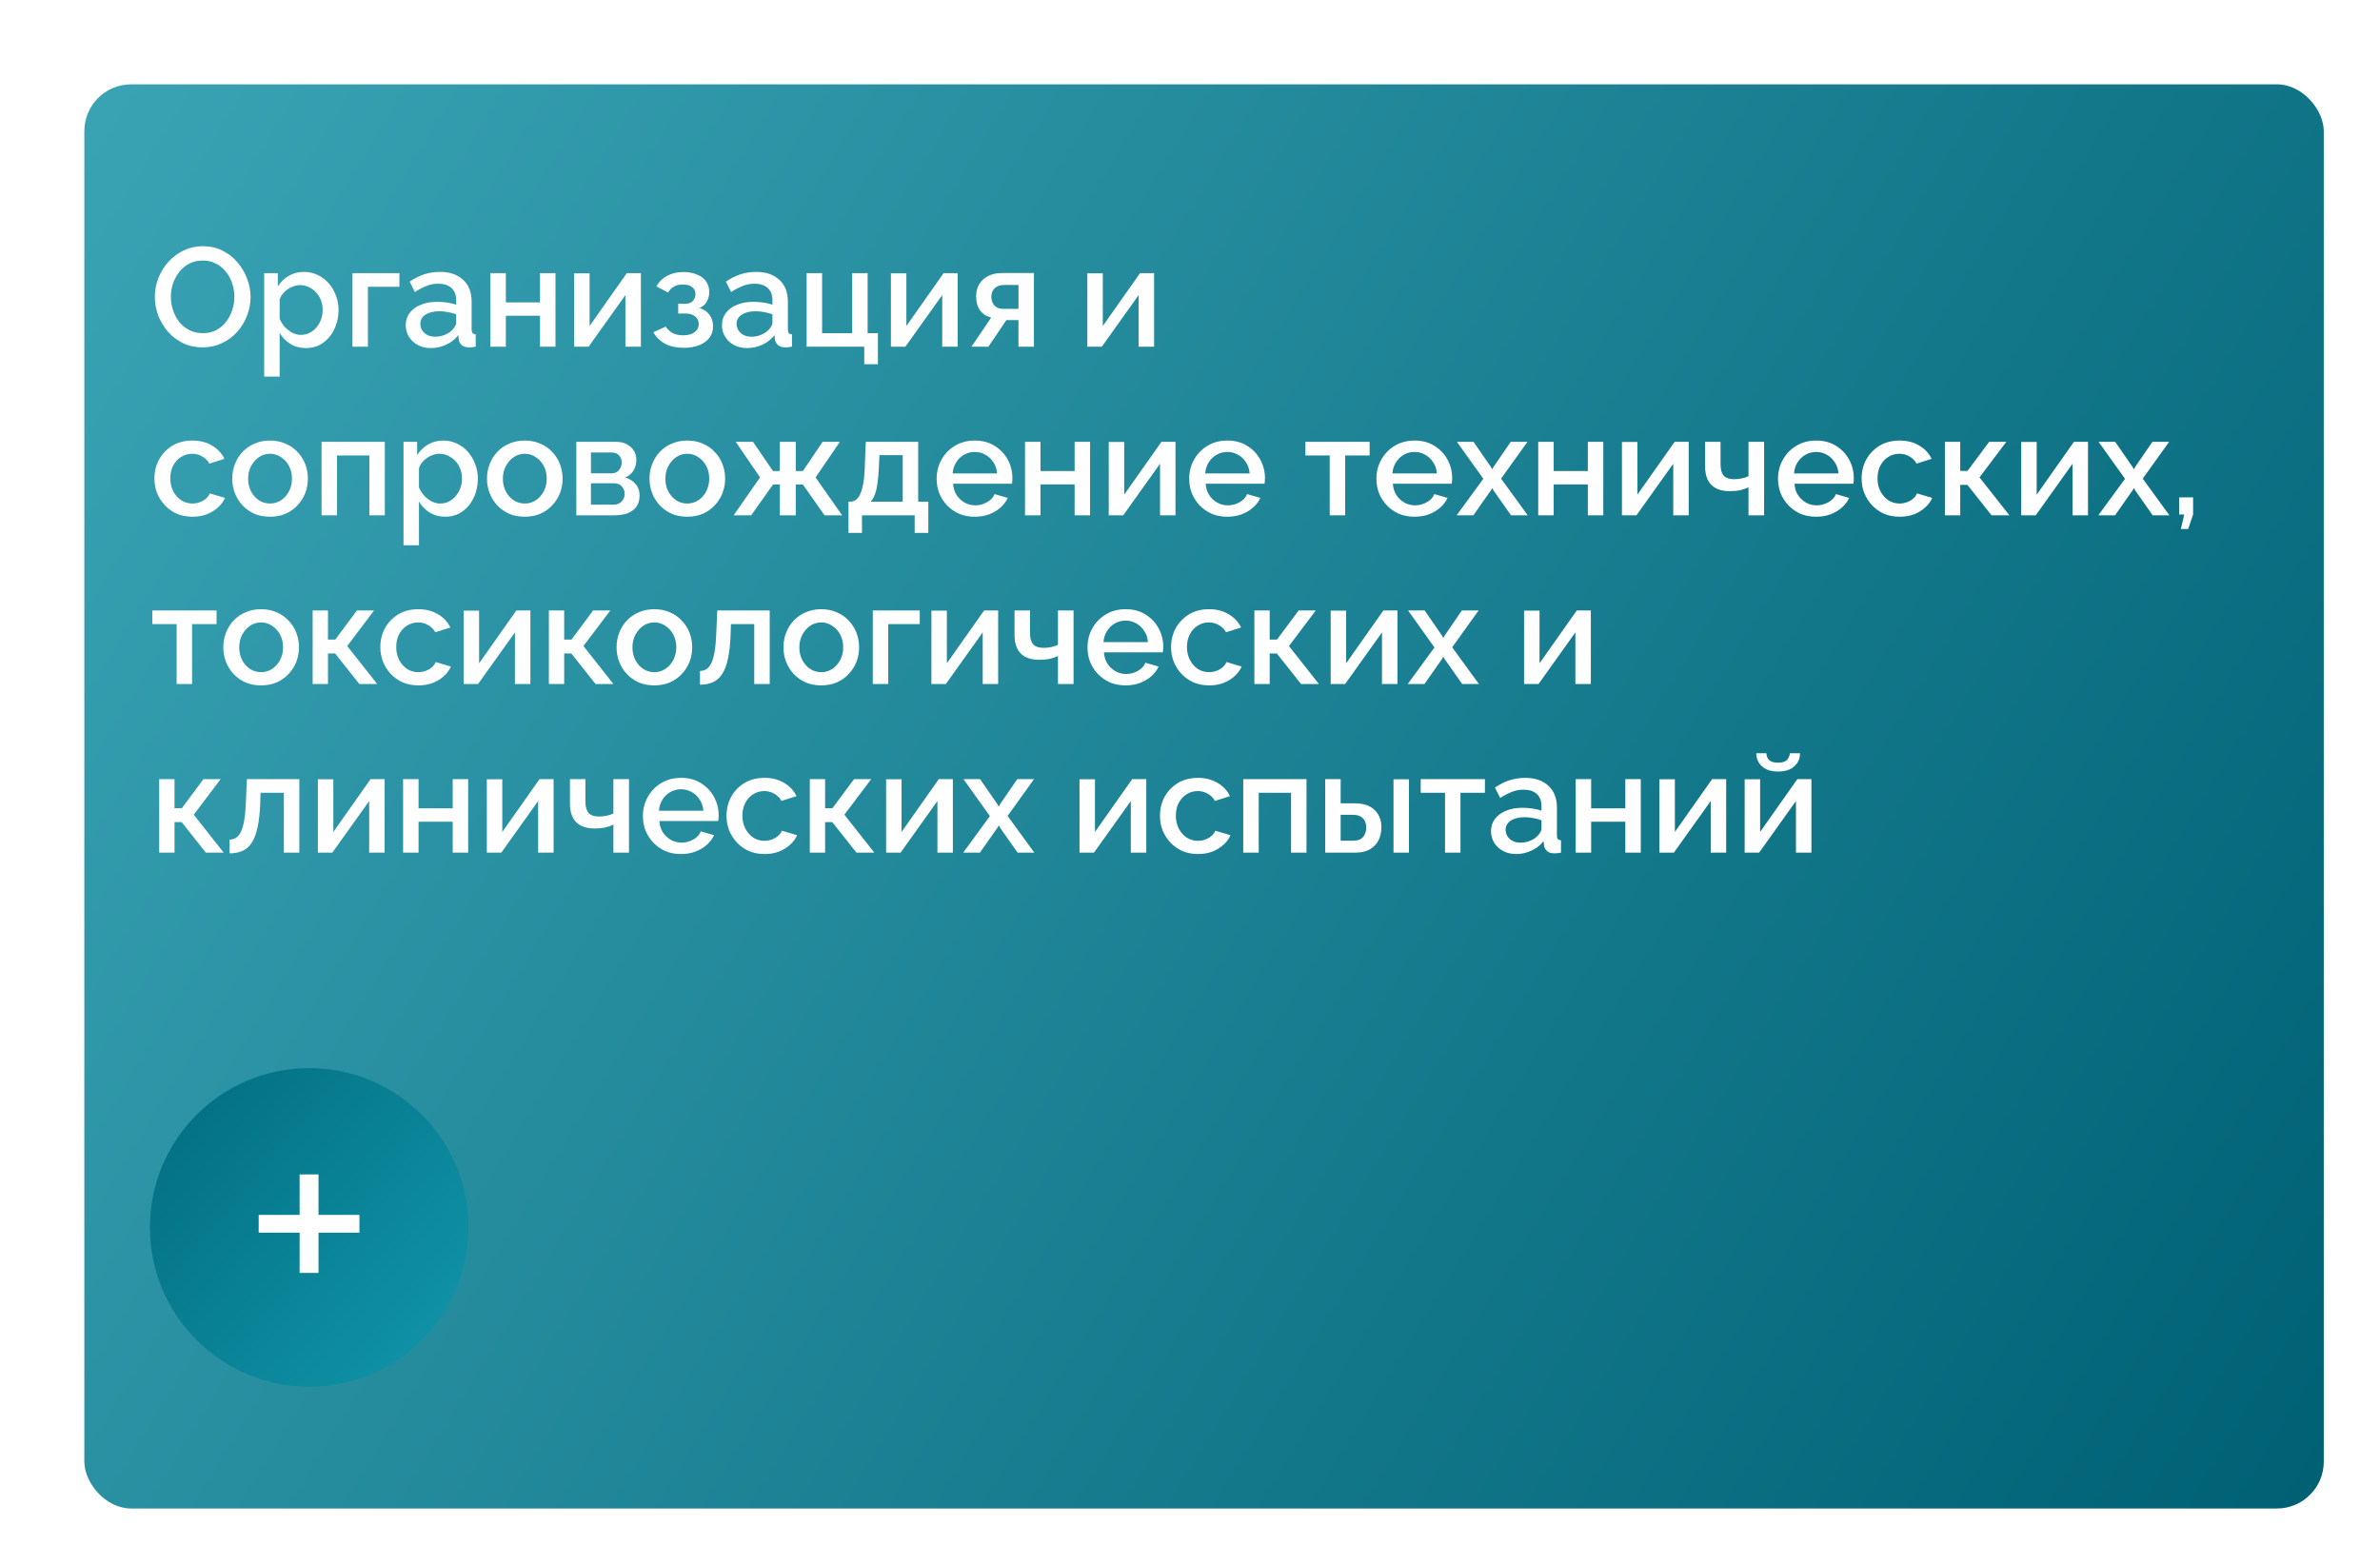
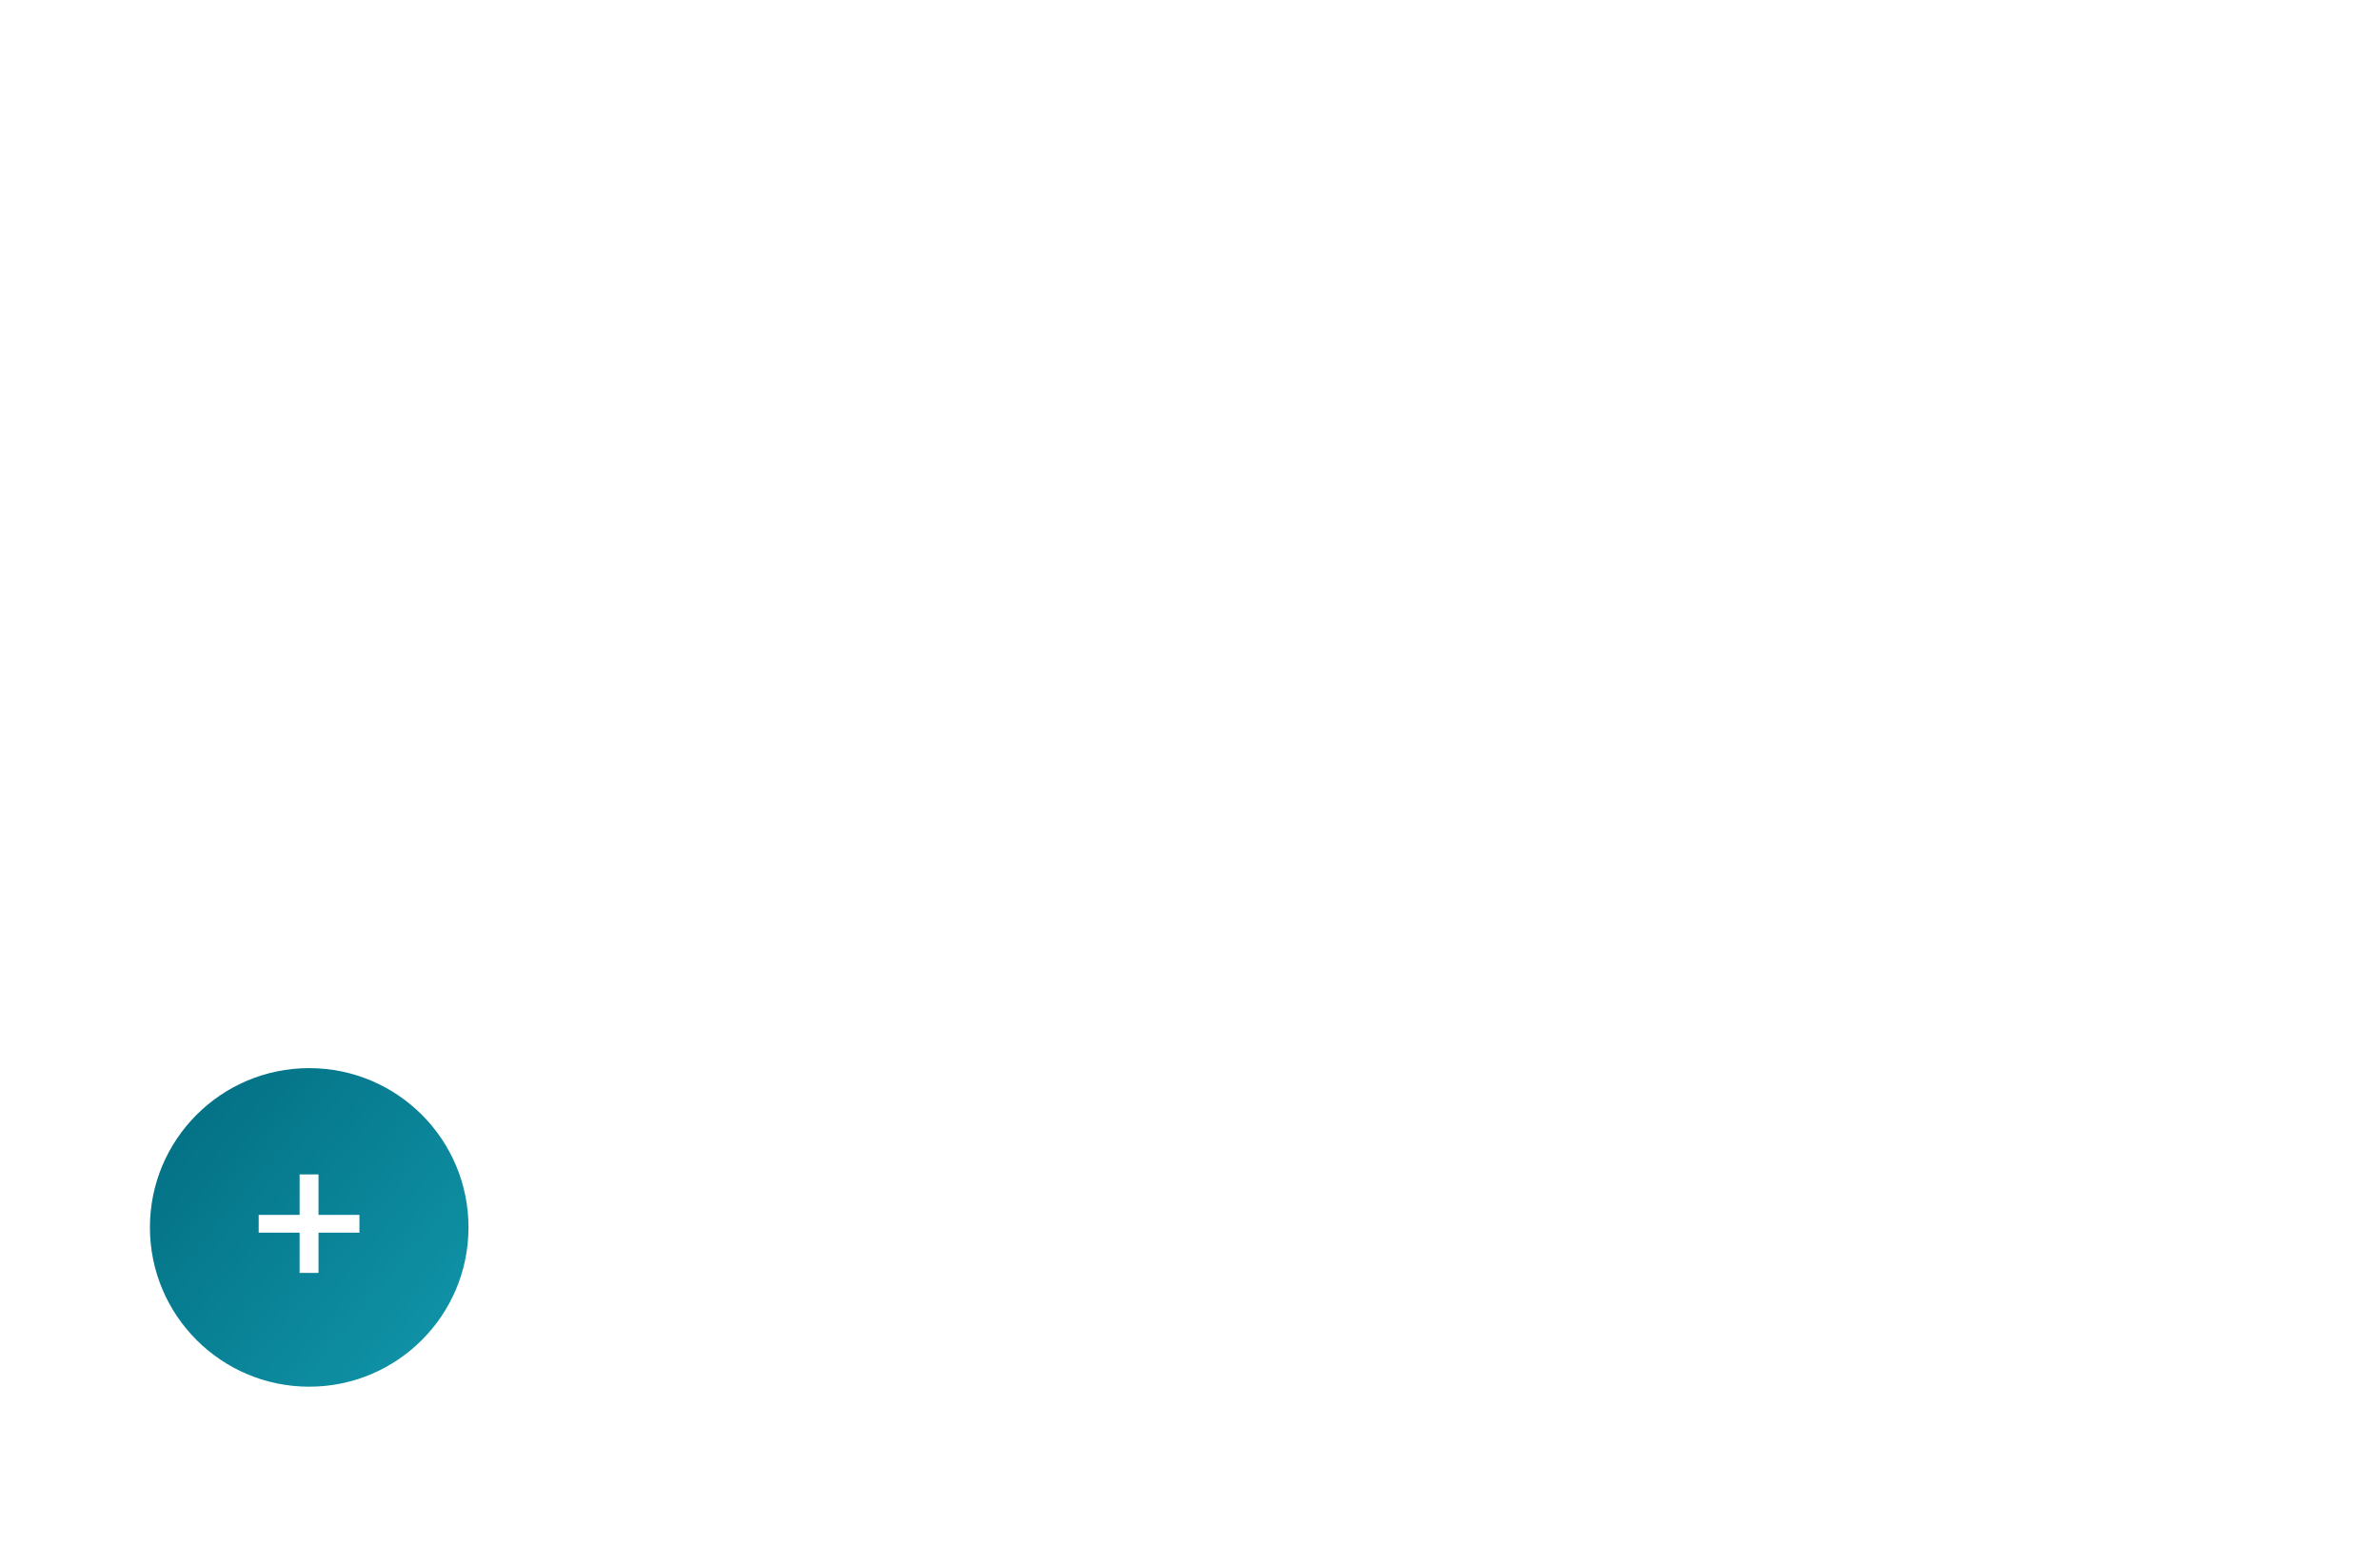
<svg xmlns="http://www.w3.org/2000/svg" width="254" height="167" viewBox="0 0 254 167" fill="none">
  <g filter="url(#filter0_dd_53_3)">
-     <rect x="7" y="7" width="239" height="152" rx="5" fill="url(#paint0_linear_53_3)" />
-   </g>
-   <path d="M21.625 37.075C20.855 37.075 20.16 36.925 19.54 36.625C18.92 36.325 18.385 35.92 17.935 35.41C17.485 34.89 17.135 34.31 16.885 33.67C16.645 33.02 16.525 32.355 16.525 31.675C16.525 30.965 16.655 30.29 16.915 29.65C17.175 29 17.535 28.425 17.995 27.925C18.455 27.415 18.995 27.015 19.615 26.725C20.245 26.425 20.925 26.275 21.655 26.275C22.415 26.275 23.105 26.43 23.725 26.74C24.355 27.05 24.89 27.465 25.33 27.985C25.78 28.505 26.125 29.085 26.365 29.725C26.615 30.365 26.74 31.02 26.74 31.69C26.74 32.4 26.61 33.08 26.35 33.73C26.1 34.37 25.745 34.945 25.285 35.455C24.825 35.955 24.28 36.35 23.65 36.64C23.03 36.93 22.355 37.075 21.625 37.075ZM18.235 31.675C18.235 32.175 18.315 32.66 18.475 33.13C18.635 33.6 18.86 34.02 19.15 34.39C19.45 34.75 19.81 35.035 20.23 35.245C20.65 35.455 21.12 35.56 21.64 35.56C22.18 35.56 22.66 35.45 23.08 35.23C23.5 35.01 23.85 34.715 24.13 34.345C24.42 33.965 24.64 33.545 24.79 33.085C24.94 32.615 25.015 32.145 25.015 31.675C25.015 31.175 24.935 30.695 24.775 30.235C24.625 29.765 24.4 29.35 24.1 28.99C23.8 28.62 23.44 28.33 23.02 28.12C22.61 27.91 22.15 27.805 21.64 27.805C21.1 27.805 20.62 27.915 20.2 28.135C19.78 28.355 19.425 28.65 19.135 29.02C18.845 29.39 18.62 29.805 18.46 30.265C18.31 30.725 18.235 31.195 18.235 31.675ZM32.651 37.15C32.021 37.15 31.466 37 30.986 36.7C30.506 36.4 30.126 36.01 29.846 35.53V40.195H28.196V29.155H29.651V30.565C29.951 30.095 30.341 29.72 30.821 29.44C31.301 29.16 31.836 29.02 32.426 29.02C32.966 29.02 33.461 29.13 33.911 29.35C34.361 29.56 34.751 29.855 35.081 30.235C35.411 30.615 35.666 31.05 35.846 31.54C36.036 32.02 36.131 32.53 36.131 33.07C36.131 33.82 35.981 34.505 35.681 35.125C35.391 35.745 34.981 36.24 34.451 36.61C33.931 36.97 33.331 37.15 32.651 37.15ZM32.111 35.74C32.461 35.74 32.776 35.665 33.056 35.515C33.346 35.365 33.591 35.165 33.791 34.915C34.001 34.665 34.161 34.38 34.271 34.06C34.381 33.74 34.436 33.41 34.436 33.07C34.436 32.71 34.376 32.37 34.256 32.05C34.136 31.73 33.961 31.45 33.731 31.21C33.511 30.97 33.251 30.78 32.951 30.64C32.661 30.5 32.341 30.43 31.991 30.43C31.781 30.43 31.561 30.47 31.331 30.55C31.101 30.63 30.886 30.74 30.686 30.88C30.486 31.02 30.311 31.185 30.161 31.375C30.011 31.565 29.906 31.765 29.846 31.975V34.03C29.986 34.35 30.171 34.64 30.401 34.9C30.631 35.15 30.896 35.355 31.196 35.515C31.496 35.665 31.801 35.74 32.111 35.74ZM37.615 37V29.155H42.625V30.61H39.265V37H37.615ZM43.3 34.705C43.3 34.205 43.44 33.77 43.72 33.4C44.01 33.02 44.405 32.73 44.905 32.53C45.405 32.32 45.985 32.215 46.645 32.215C46.995 32.215 47.35 32.24 47.71 32.29C48.08 32.34 48.405 32.42 48.685 32.53V32.035C48.685 31.485 48.52 31.055 48.19 30.745C47.86 30.435 47.385 30.28 46.765 30.28C46.325 30.28 45.91 30.36 45.52 30.52C45.13 30.67 44.715 30.885 44.275 31.165L43.72 30.055C44.24 29.705 44.76 29.445 45.28 29.275C45.81 29.105 46.365 29.02 46.945 29.02C47.995 29.02 48.82 29.3 49.42 29.86C50.03 30.41 50.335 31.195 50.335 32.215V35.14C50.335 35.33 50.365 35.465 50.425 35.545C50.495 35.625 50.61 35.67 50.77 35.68V37C50.62 37.03 50.485 37.05 50.365 37.06C50.245 37.07 50.145 37.075 50.065 37.075C49.715 37.075 49.45 36.99 49.27 36.82C49.09 36.65 48.985 36.45 48.955 36.22L48.91 35.77C48.57 36.21 48.135 36.55 47.605 36.79C47.075 37.03 46.54 37.15 46 37.15C45.48 37.15 45.015 37.045 44.605 36.835C44.195 36.615 43.875 36.32 43.645 35.95C43.415 35.58 43.3 35.165 43.3 34.705ZM48.295 35.185C48.415 35.055 48.51 34.925 48.58 34.795C48.65 34.665 48.685 34.55 48.685 34.45V33.55C48.405 33.44 48.11 33.36 47.8 33.31C47.49 33.25 47.185 33.22 46.885 33.22C46.285 33.22 45.795 33.34 45.415 33.58C45.045 33.82 44.86 34.15 44.86 34.57C44.86 34.8 44.92 35.02 45.04 35.23C45.17 35.44 45.35 35.61 45.58 35.74C45.82 35.87 46.115 35.935 46.465 35.935C46.825 35.935 47.17 35.865 47.5 35.725C47.83 35.585 48.095 35.405 48.295 35.185ZM52.337 37V29.155H53.987V32.275H57.632V29.155H59.282V37H57.632V33.7H53.987V37H52.337ZM61.272 37V29.17H62.922V34.795L66.897 29.155H68.397V37H66.747V31.495L62.817 37H61.272ZM72.994 37.12C72.194 37.12 71.519 36.975 70.969 36.685C70.429 36.385 70.014 35.975 69.724 35.455L71.059 34.855C71.229 35.145 71.469 35.375 71.779 35.545C72.089 35.705 72.464 35.785 72.904 35.785C73.434 35.785 73.844 35.675 74.134 35.455C74.424 35.235 74.569 34.945 74.569 34.585C74.569 34.255 74.449 33.99 74.209 33.79C73.969 33.58 73.629 33.47 73.189 33.46H72.379V32.41H73.219C73.419 32.41 73.594 32.365 73.744 32.275C73.894 32.185 74.009 32.065 74.089 31.915C74.179 31.755 74.224 31.575 74.224 31.375C74.224 31.075 74.109 30.835 73.879 30.655C73.659 30.465 73.324 30.37 72.874 30.37C72.484 30.37 72.164 30.445 71.914 30.595C71.664 30.735 71.459 30.945 71.299 31.225L70.054 30.565C70.314 30.085 70.694 29.71 71.194 29.44C71.694 29.17 72.279 29.035 72.949 29.035C73.479 29.035 73.949 29.12 74.359 29.29C74.779 29.45 75.104 29.69 75.334 30.01C75.574 30.32 75.694 30.705 75.694 31.165C75.694 31.525 75.609 31.865 75.439 32.185C75.269 32.495 75.004 32.725 74.644 32.875C75.124 33.015 75.484 33.26 75.724 33.61C75.974 33.95 76.099 34.355 76.099 34.825C76.099 35.305 75.964 35.72 75.694 36.07C75.434 36.41 75.069 36.67 74.599 36.85C74.129 37.03 73.594 37.12 72.994 37.12ZM77.05 34.705C77.05 34.205 77.19 33.77 77.47 33.4C77.76 33.02 78.155 32.73 78.655 32.53C79.155 32.32 79.735 32.215 80.395 32.215C80.745 32.215 81.1 32.24 81.46 32.29C81.83 32.34 82.155 32.42 82.435 32.53V32.035C82.435 31.485 82.27 31.055 81.94 30.745C81.61 30.435 81.135 30.28 80.515 30.28C80.075 30.28 79.66 30.36 79.27 30.52C78.88 30.67 78.465 30.885 78.025 31.165L77.47 30.055C77.99 29.705 78.51 29.445 79.03 29.275C79.56 29.105 80.115 29.02 80.695 29.02C81.745 29.02 82.57 29.3 83.17 29.86C83.78 30.41 84.085 31.195 84.085 32.215V35.14C84.085 35.33 84.115 35.465 84.175 35.545C84.245 35.625 84.36 35.67 84.52 35.68V37C84.37 37.03 84.235 37.05 84.115 37.06C83.995 37.07 83.895 37.075 83.815 37.075C83.465 37.075 83.2 36.99 83.02 36.82C82.84 36.65 82.735 36.45 82.705 36.22L82.66 35.77C82.32 36.21 81.885 36.55 81.355 36.79C80.825 37.03 80.29 37.15 79.75 37.15C79.23 37.15 78.765 37.045 78.355 36.835C77.945 36.615 77.625 36.32 77.395 35.95C77.165 35.58 77.05 35.165 77.05 34.705ZM82.045 35.185C82.165 35.055 82.26 34.925 82.33 34.795C82.4 34.665 82.435 34.55 82.435 34.45V33.55C82.155 33.44 81.86 33.36 81.55 33.31C81.24 33.25 80.935 33.22 80.635 33.22C80.035 33.22 79.545 33.34 79.165 33.58C78.795 33.82 78.61 34.15 78.61 34.57C78.61 34.8 78.67 35.02 78.79 35.23C78.92 35.44 79.1 35.61 79.33 35.74C79.57 35.87 79.865 35.935 80.215 35.935C80.575 35.935 80.92 35.865 81.25 35.725C81.58 35.585 81.845 35.405 82.045 35.185ZM92.237 38.875V37H86.087V29.155H87.737V35.56H90.947V29.155H92.597V35.56H93.692V38.875H92.237ZM95.081 37V29.17H96.731V34.795L100.706 29.155H102.206V37H100.556V31.495L96.626 37H95.081ZM103.682 37L105.783 33.895C105.293 33.775 104.903 33.525 104.613 33.145C104.323 32.765 104.177 32.255 104.177 31.615C104.177 31.125 104.288 30.695 104.508 30.325C104.738 29.955 105.058 29.665 105.468 29.455C105.878 29.245 106.353 29.14 106.893 29.14H110.343V37H108.693V34.165H107.403L105.483 37H103.682ZM107.058 32.965H108.693V30.415H107.163C106.743 30.415 106.408 30.53 106.158 30.76C105.918 30.99 105.798 31.29 105.798 31.66C105.798 32.03 105.903 32.34 106.113 32.59C106.333 32.84 106.648 32.965 107.058 32.965ZM116.043 37V29.17H117.693V34.795L121.668 29.155H123.168V37H121.518V31.495L117.588 37H116.043ZM20.545 55.15C19.935 55.15 19.38 55.045 18.88 54.835C18.39 54.615 17.965 54.315 17.605 53.935C17.245 53.555 16.965 53.12 16.765 52.63C16.575 52.14 16.48 51.62 16.48 51.07C16.48 50.33 16.645 49.655 16.975 49.045C17.315 48.435 17.785 47.945 18.385 47.575C18.995 47.205 19.715 47.02 20.545 47.02C21.345 47.02 22.04 47.2 22.63 47.56C23.23 47.91 23.67 48.38 23.95 48.97L22.345 49.48C22.165 49.15 21.91 48.895 21.58 48.715C21.26 48.525 20.905 48.43 20.515 48.43C20.075 48.43 19.675 48.545 19.315 48.775C18.965 48.995 18.685 49.305 18.475 49.705C18.275 50.095 18.175 50.55 18.175 51.07C18.175 51.57 18.28 52.025 18.49 52.435C18.7 52.835 18.98 53.155 19.33 53.395C19.69 53.625 20.09 53.74 20.53 53.74C20.8 53.74 21.06 53.695 21.31 53.605C21.57 53.505 21.795 53.375 21.985 53.215C22.175 53.045 22.31 52.86 22.39 52.66L24.01 53.14C23.84 53.53 23.585 53.875 23.245 54.175C22.915 54.475 22.52 54.715 22.06 54.895C21.61 55.065 21.105 55.15 20.545 55.15ZM28.821 55.15C28.201 55.15 27.646 55.045 27.156 54.835C26.666 54.615 26.241 54.315 25.881 53.935C25.531 53.555 25.261 53.125 25.071 52.645C24.881 52.155 24.786 51.635 24.786 51.085C24.786 50.535 24.881 50.015 25.071 49.525C25.261 49.035 25.531 48.605 25.881 48.235C26.241 47.855 26.666 47.56 27.156 47.35C27.656 47.13 28.211 47.02 28.821 47.02C29.431 47.02 29.981 47.13 30.471 47.35C30.971 47.56 31.396 47.855 31.746 48.235C32.106 48.605 32.381 49.035 32.571 49.525C32.761 50.015 32.856 50.535 32.856 51.085C32.856 51.635 32.761 52.155 32.571 52.645C32.381 53.125 32.106 53.555 31.746 53.935C31.396 54.315 30.971 54.615 30.471 54.835C29.981 55.045 29.431 55.15 28.821 55.15ZM26.481 51.1C26.481 51.6 26.586 52.05 26.796 52.45C27.006 52.85 27.286 53.165 27.636 53.395C27.986 53.625 28.381 53.74 28.821 53.74C29.251 53.74 29.641 53.625 29.991 53.395C30.351 53.155 30.636 52.835 30.846 52.435C31.056 52.025 31.161 51.575 31.161 51.085C31.161 50.585 31.056 50.135 30.846 49.735C30.636 49.335 30.351 49.02 29.991 48.79C29.641 48.55 29.251 48.43 28.821 48.43C28.381 48.43 27.986 48.55 27.636 48.79C27.286 49.03 27.006 49.35 26.796 49.75C26.586 50.14 26.481 50.59 26.481 51.1ZM34.319 55V47.155H41.069V55H39.419V48.61H35.969V55H34.319ZM47.519 55.15C46.889 55.15 46.334 55 45.854 54.7C45.374 54.4 44.994 54.01 44.714 53.53V58.195H43.064V47.155H44.519V48.565C44.819 48.095 45.209 47.72 45.689 47.44C46.169 47.16 46.704 47.02 47.294 47.02C47.834 47.02 48.329 47.13 48.779 47.35C49.229 47.56 49.619 47.855 49.949 48.235C50.279 48.615 50.534 49.05 50.714 49.54C50.904 50.02 50.999 50.53 50.999 51.07C50.999 51.82 50.849 52.505 50.549 53.125C50.259 53.745 49.849 54.24 49.319 54.61C48.799 54.97 48.199 55.15 47.519 55.15ZM46.979 53.74C47.329 53.74 47.644 53.665 47.924 53.515C48.214 53.365 48.459 53.165 48.659 52.915C48.869 52.665 49.029 52.38 49.139 52.06C49.249 51.74 49.304 51.41 49.304 51.07C49.304 50.71 49.244 50.37 49.124 50.05C49.004 49.73 48.829 49.45 48.599 49.21C48.379 48.97 48.119 48.78 47.819 48.64C47.529 48.5 47.209 48.43 46.859 48.43C46.649 48.43 46.429 48.47 46.199 48.55C45.969 48.63 45.754 48.74 45.554 48.88C45.354 49.02 45.179 49.185 45.029 49.375C44.879 49.565 44.774 49.765 44.714 49.975V52.03C44.854 52.35 45.039 52.64 45.269 52.9C45.499 53.15 45.764 53.355 46.064 53.515C46.364 53.665 46.669 53.74 46.979 53.74ZM56.008 55.15C55.388 55.15 54.833 55.045 54.343 54.835C53.853 54.615 53.428 54.315 53.068 53.935C52.718 53.555 52.448 53.125 52.258 52.645C52.068 52.155 51.973 51.635 51.973 51.085C51.973 50.535 52.068 50.015 52.258 49.525C52.448 49.035 52.718 48.605 53.068 48.235C53.428 47.855 53.853 47.56 54.343 47.35C54.843 47.13 55.398 47.02 56.008 47.02C56.618 47.02 57.168 47.13 57.658 47.35C58.158 47.56 58.583 47.855 58.933 48.235C59.293 48.605 59.568 49.035 59.758 49.525C59.948 50.015 60.043 50.535 60.043 51.085C60.043 51.635 59.948 52.155 59.758 52.645C59.568 53.125 59.293 53.555 58.933 53.935C58.583 54.315 58.158 54.615 57.658 54.835C57.168 55.045 56.618 55.15 56.008 55.15ZM53.668 51.1C53.668 51.6 53.773 52.05 53.983 52.45C54.193 52.85 54.473 53.165 54.823 53.395C55.173 53.625 55.568 53.74 56.008 53.74C56.438 53.74 56.828 53.625 57.178 53.395C57.538 53.155 57.823 52.835 58.033 52.435C58.243 52.025 58.348 51.575 58.348 51.085C58.348 50.585 58.243 50.135 58.033 49.735C57.823 49.335 57.538 49.02 57.178 48.79C56.828 48.55 56.438 48.43 56.008 48.43C55.568 48.43 55.173 48.55 54.823 48.79C54.473 49.03 54.193 49.35 53.983 49.75C53.773 50.14 53.668 50.59 53.668 51.1ZM61.507 55V47.155H65.707C66.207 47.155 66.617 47.25 66.937 47.44C67.267 47.62 67.512 47.855 67.672 48.145C67.832 48.425 67.912 48.735 67.912 49.075C67.912 49.505 67.812 49.885 67.612 50.215C67.412 50.545 67.117 50.795 66.727 50.965C67.177 51.095 67.542 51.325 67.822 51.655C68.112 51.975 68.257 52.39 68.257 52.9C68.257 53.36 68.147 53.75 67.927 54.07C67.707 54.38 67.392 54.615 66.982 54.775C66.582 54.925 66.112 55 65.572 55H61.507ZM63.067 53.86H65.527C65.737 53.86 65.927 53.81 66.097 53.71C66.277 53.6 66.417 53.46 66.517 53.29C66.617 53.11 66.667 52.92 66.667 52.72C66.667 52.5 66.617 52.305 66.517 52.135C66.427 51.965 66.297 51.83 66.127 51.73C65.967 51.63 65.777 51.58 65.557 51.58H63.067V53.86ZM63.067 50.515H65.287C65.497 50.515 65.682 50.465 65.842 50.365C66.002 50.255 66.127 50.11 66.217 49.93C66.307 49.75 66.352 49.56 66.352 49.36C66.352 49.07 66.257 48.82 66.067 48.61C65.877 48.4 65.627 48.295 65.317 48.295H63.067V50.515ZM73.352 55.15C72.732 55.15 72.177 55.045 71.687 54.835C71.197 54.615 70.772 54.315 70.412 53.935C70.062 53.555 69.792 53.125 69.602 52.645C69.412 52.155 69.317 51.635 69.317 51.085C69.317 50.535 69.412 50.015 69.602 49.525C69.792 49.035 70.062 48.605 70.412 48.235C70.772 47.855 71.197 47.56 71.687 47.35C72.187 47.13 72.742 47.02 73.352 47.02C73.962 47.02 74.512 47.13 75.002 47.35C75.502 47.56 75.927 47.855 76.277 48.235C76.637 48.605 76.912 49.035 77.102 49.525C77.292 50.015 77.387 50.535 77.387 51.085C77.387 51.635 77.292 52.155 77.102 52.645C76.912 53.125 76.637 53.555 76.277 53.935C75.927 54.315 75.502 54.615 75.002 54.835C74.512 55.045 73.962 55.15 73.352 55.15ZM71.012 51.1C71.012 51.6 71.117 52.05 71.327 52.45C71.537 52.85 71.817 53.165 72.167 53.395C72.517 53.625 72.912 53.74 73.352 53.74C73.782 53.74 74.172 53.625 74.522 53.395C74.882 53.155 75.167 52.835 75.377 52.435C75.587 52.025 75.692 51.575 75.692 51.085C75.692 50.585 75.587 50.135 75.377 49.735C75.167 49.335 74.882 49.02 74.522 48.79C74.172 48.55 73.782 48.43 73.352 48.43C72.912 48.43 72.517 48.55 72.167 48.79C71.817 49.03 71.537 49.35 71.327 49.75C71.117 50.14 71.012 50.59 71.012 51.1ZM78.295 55L81.115 50.95L78.52 47.155H80.365L82.495 50.275H83.23V47.155H84.925V50.275H85.69L87.79 47.155H89.635L87.04 50.95L89.875 55H88L85.69 51.715H84.925V55H83.23V51.715H82.495L80.17 55H78.295ZM90.552 56.875V53.545H90.731C90.942 53.545 91.136 53.485 91.317 53.365C91.496 53.245 91.656 53.04 91.796 52.75C91.936 52.45 92.052 52.04 92.141 51.52C92.231 50.99 92.287 50.325 92.306 49.525L92.397 47.155H97.992V53.545H99.072V56.875H97.617V55H91.992V56.875H90.552ZM92.906 53.545H96.341V48.58H93.852L93.806 49.675C93.776 50.435 93.722 51.075 93.641 51.595C93.572 52.115 93.472 52.53 93.341 52.84C93.222 53.15 93.076 53.385 92.906 53.545ZM104.026 55.15C103.416 55.15 102.861 55.045 102.361 54.835C101.871 54.615 101.446 54.32 101.086 53.95C100.726 53.57 100.446 53.14 100.246 52.66C100.056 52.17 99.961 51.65 99.961 51.1C99.961 50.36 100.131 49.685 100.471 49.075C100.811 48.455 101.286 47.96 101.896 47.59C102.506 47.21 103.221 47.02 104.041 47.02C104.861 47.02 105.566 47.21 106.156 47.59C106.756 47.96 107.221 48.45 107.551 49.06C107.881 49.67 108.046 50.325 108.046 51.025C108.046 51.145 108.041 51.26 108.031 51.37C108.021 51.47 108.011 51.555 108.001 51.625H101.716C101.746 52.085 101.871 52.49 102.091 52.84C102.321 53.18 102.611 53.45 102.961 53.65C103.311 53.84 103.686 53.935 104.086 53.935C104.526 53.935 104.941 53.825 105.331 53.605C105.731 53.385 106.001 53.095 106.141 52.735L107.551 53.14C107.381 53.52 107.121 53.865 106.771 54.175C106.431 54.475 106.026 54.715 105.556 54.895C105.086 55.065 104.576 55.15 104.026 55.15ZM101.671 50.53H106.411C106.381 50.08 106.251 49.685 106.021 49.345C105.801 48.995 105.516 48.725 105.166 48.535C104.826 48.335 104.446 48.235 104.026 48.235C103.616 48.235 103.236 48.335 102.886 48.535C102.546 48.725 102.266 48.995 102.046 49.345C101.826 49.685 101.701 50.08 101.671 50.53ZM109.392 55V47.155H111.042V50.275H114.687V47.155H116.337V55H114.687V51.7H111.042V55H109.392ZM118.328 55V47.17H119.978V52.795L123.953 47.155H125.453V55H123.803V49.495L119.873 55H118.328ZM130.98 55.15C130.37 55.15 129.815 55.045 129.315 54.835C128.825 54.615 128.4 54.32 128.04 53.95C127.68 53.57 127.4 53.14 127.2 52.66C127.01 52.17 126.915 51.65 126.915 51.1C126.915 50.36 127.085 49.685 127.425 49.075C127.765 48.455 128.24 47.96 128.85 47.59C129.46 47.21 130.175 47.02 130.995 47.02C131.815 47.02 132.52 47.21 133.11 47.59C133.71 47.96 134.175 48.45 134.505 49.06C134.835 49.67 135 50.325 135 51.025C135 51.145 134.995 51.26 134.985 51.37C134.975 51.47 134.965 51.555 134.955 51.625H128.67C128.7 52.085 128.825 52.49 129.045 52.84C129.275 53.18 129.565 53.45 129.915 53.65C130.265 53.84 130.64 53.935 131.04 53.935C131.48 53.935 131.895 53.825 132.285 53.605C132.685 53.385 132.955 53.095 133.095 52.735L134.505 53.14C134.335 53.52 134.075 53.865 133.725 54.175C133.385 54.475 132.98 54.715 132.51 54.895C132.04 55.065 131.53 55.15 130.98 55.15ZM128.625 50.53H133.365C133.335 50.08 133.205 49.685 132.975 49.345C132.755 48.995 132.47 48.725 132.12 48.535C131.78 48.335 131.4 48.235 130.98 48.235C130.57 48.235 130.19 48.335 129.84 48.535C129.5 48.725 129.22 48.995 129 49.345C128.78 49.685 128.655 50.08 128.625 50.53ZM141.912 55V48.61H139.317V47.155H146.172V48.61H143.562V55H141.912ZM150.96 55.15C150.35 55.15 149.795 55.045 149.295 54.835C148.805 54.615 148.38 54.32 148.02 53.95C147.66 53.57 147.38 53.14 147.18 52.66C146.99 52.17 146.895 51.65 146.895 51.1C146.895 50.36 147.065 49.685 147.405 49.075C147.745 48.455 148.22 47.96 148.83 47.59C149.44 47.21 150.155 47.02 150.975 47.02C151.795 47.02 152.5 47.21 153.09 47.59C153.69 47.96 154.155 48.45 154.485 49.06C154.815 49.67 154.98 50.325 154.98 51.025C154.98 51.145 154.975 51.26 154.965 51.37C154.955 51.47 154.945 51.555 154.935 51.625H148.65C148.68 52.085 148.805 52.49 149.025 52.84C149.255 53.18 149.545 53.45 149.895 53.65C150.245 53.84 150.62 53.935 151.02 53.935C151.46 53.935 151.875 53.825 152.265 53.605C152.665 53.385 152.935 53.095 153.075 52.735L154.485 53.14C154.315 53.52 154.055 53.865 153.705 54.175C153.365 54.475 152.96 54.715 152.49 54.895C152.02 55.065 151.51 55.15 150.96 55.15ZM148.605 50.53H153.345C153.315 50.08 153.185 49.685 152.955 49.345C152.735 48.995 152.45 48.725 152.1 48.535C151.76 48.335 151.38 48.235 150.96 48.235C150.55 48.235 150.17 48.335 149.82 48.535C149.48 48.725 149.2 48.995 148.98 49.345C148.76 49.685 148.635 50.08 148.605 50.53ZM157.256 47.155L159.116 49.84L159.251 50.095L159.386 49.84L161.231 47.155H163.016L160.196 51.085L163.046 55H161.261L159.386 52.33L159.251 52.09L159.116 52.33L157.241 55H155.456L158.306 51.1L155.486 47.155H157.256ZM164.163 55V47.155H165.813V50.275H169.458V47.155H171.108V55H169.458V51.7H165.813V55H164.163ZM173.098 55V47.17H174.748V52.795L178.723 47.155H180.223V55H178.573V49.495L174.643 55H173.098ZM186.605 55V52.015C186.305 52.155 185.995 52.26 185.675 52.33C185.355 52.39 184.995 52.42 184.595 52.42C183.755 52.42 183.105 52.2 182.645 51.76C182.195 51.31 181.97 50.645 181.97 49.765V47.155H183.62V49.555C183.62 50.105 183.735 50.51 183.965 50.77C184.195 51.02 184.565 51.145 185.075 51.145C185.355 51.145 185.635 51.115 185.915 51.055C186.195 50.995 186.425 50.915 186.605 50.815V47.155H188.27V55H186.605ZM193.821 55.15C193.211 55.15 192.656 55.045 192.156 54.835C191.666 54.615 191.241 54.32 190.881 53.95C190.521 53.57 190.241 53.14 190.041 52.66C189.851 52.17 189.756 51.65 189.756 51.1C189.756 50.36 189.926 49.685 190.266 49.075C190.606 48.455 191.081 47.96 191.691 47.59C192.301 47.21 193.016 47.02 193.836 47.02C194.656 47.02 195.361 47.21 195.951 47.59C196.551 47.96 197.016 48.45 197.346 49.06C197.676 49.67 197.841 50.325 197.841 51.025C197.841 51.145 197.836 51.26 197.826 51.37C197.816 51.47 197.806 51.555 197.796 51.625H191.511C191.541 52.085 191.666 52.49 191.886 52.84C192.116 53.18 192.406 53.45 192.756 53.65C193.106 53.84 193.481 53.935 193.881 53.935C194.321 53.935 194.736 53.825 195.126 53.605C195.526 53.385 195.796 53.095 195.936 52.735L197.346 53.14C197.176 53.52 196.916 53.865 196.566 54.175C196.226 54.475 195.821 54.715 195.351 54.895C194.881 55.065 194.371 55.15 193.821 55.15ZM191.466 50.53H196.206C196.176 50.08 196.046 49.685 195.816 49.345C195.596 48.995 195.311 48.725 194.961 48.535C194.621 48.335 194.241 48.235 193.821 48.235C193.411 48.235 193.031 48.335 192.681 48.535C192.341 48.725 192.061 48.995 191.841 49.345C191.621 49.685 191.496 50.08 191.466 50.53ZM202.742 55.15C202.132 55.15 201.577 55.045 201.077 54.835C200.587 54.615 200.162 54.315 199.802 53.935C199.442 53.555 199.162 53.12 198.962 52.63C198.772 52.14 198.677 51.62 198.677 51.07C198.677 50.33 198.842 49.655 199.172 49.045C199.512 48.435 199.982 47.945 200.582 47.575C201.192 47.205 201.912 47.02 202.742 47.02C203.542 47.02 204.237 47.2 204.827 47.56C205.427 47.91 205.867 48.38 206.147 48.97L204.542 49.48C204.362 49.15 204.107 48.895 203.777 48.715C203.457 48.525 203.102 48.43 202.712 48.43C202.272 48.43 201.872 48.545 201.512 48.775C201.162 48.995 200.882 49.305 200.672 49.705C200.472 50.095 200.372 50.55 200.372 51.07C200.372 51.57 200.477 52.025 200.687 52.435C200.897 52.835 201.177 53.155 201.527 53.395C201.887 53.625 202.287 53.74 202.727 53.74C202.997 53.74 203.257 53.695 203.507 53.605C203.767 53.505 203.992 53.375 204.182 53.215C204.372 53.045 204.507 52.86 204.587 52.66L206.207 53.14C206.037 53.53 205.782 53.875 205.442 54.175C205.112 54.475 204.717 54.715 204.257 54.895C203.807 55.065 203.302 55.15 202.742 55.15ZM207.566 55V47.155H209.201V50.26H209.981L212.291 47.155H214.121L211.256 50.95L214.451 55H212.546L209.966 51.745H209.201V55H207.566ZM215.711 55V47.17H217.361V52.795L221.336 47.155H222.836V55H221.186V49.495L217.256 55H215.711ZM225.737 47.155L227.597 49.84L227.732 50.095L227.867 49.84L229.712 47.155H231.497L228.677 51.085L231.527 55H229.742L227.867 52.33L227.732 52.09L227.597 52.33L225.722 55H223.937L226.787 51.1L223.967 47.155H225.737ZM232.749 56.455L233.109 54.91H232.569V53.08H234.054V54.91L233.529 56.455H232.749ZM18.85 73V66.61H16.255V65.155H23.11V66.61H20.5V73H18.85ZM27.869 73.15C27.248 73.15 26.694 73.045 26.203 72.835C25.713 72.615 25.288 72.315 24.928 71.935C24.578 71.555 24.308 71.125 24.119 70.645C23.928 70.155 23.834 69.635 23.834 69.085C23.834 68.535 23.928 68.015 24.119 67.525C24.308 67.035 24.578 66.605 24.928 66.235C25.288 65.855 25.713 65.56 26.203 65.35C26.703 65.13 27.259 65.02 27.869 65.02C28.479 65.02 29.029 65.13 29.518 65.35C30.018 65.56 30.444 65.855 30.794 66.235C31.154 66.605 31.428 67.035 31.619 67.525C31.808 68.015 31.904 68.535 31.904 69.085C31.904 69.635 31.808 70.155 31.619 70.645C31.428 71.125 31.154 71.555 30.794 71.935C30.444 72.315 30.018 72.615 29.518 72.835C29.029 73.045 28.479 73.15 27.869 73.15ZM25.529 69.1C25.529 69.6 25.634 70.05 25.843 70.45C26.053 70.85 26.334 71.165 26.683 71.395C27.034 71.625 27.428 71.74 27.869 71.74C28.299 71.74 28.689 71.625 29.038 71.395C29.398 71.155 29.683 70.835 29.893 70.435C30.104 70.025 30.209 69.575 30.209 69.085C30.209 68.585 30.104 68.135 29.893 67.735C29.683 67.335 29.398 67.02 29.038 66.79C28.689 66.55 28.299 66.43 27.869 66.43C27.428 66.43 27.034 66.55 26.683 66.79C26.334 67.03 26.053 67.35 25.843 67.75C25.634 68.14 25.529 68.59 25.529 69.1ZM33.367 73V65.155H35.002V68.26H35.782L38.092 65.155H39.922L37.057 68.95L40.252 73H38.347L35.767 69.745H35.002V73H33.367ZM44.656 73.15C44.046 73.15 43.491 73.045 42.991 72.835C42.501 72.615 42.076 72.315 41.716 71.935C41.356 71.555 41.076 71.12 40.876 70.63C40.686 70.14 40.591 69.62 40.591 69.07C40.591 68.33 40.756 67.655 41.086 67.045C41.426 66.435 41.896 65.945 42.496 65.575C43.106 65.205 43.826 65.02 44.656 65.02C45.456 65.02 46.151 65.2 46.741 65.56C47.341 65.91 47.781 66.38 48.061 66.97L46.456 67.48C46.276 67.15 46.021 66.895 45.691 66.715C45.371 66.525 45.016 66.43 44.626 66.43C44.186 66.43 43.786 66.545 43.426 66.775C43.076 66.995 42.796 67.305 42.586 67.705C42.386 68.095 42.286 68.55 42.286 69.07C42.286 69.57 42.391 70.025 42.601 70.435C42.811 70.835 43.091 71.155 43.441 71.395C43.801 71.625 44.201 71.74 44.641 71.74C44.911 71.74 45.171 71.695 45.421 71.605C45.681 71.505 45.906 71.375 46.096 71.215C46.286 71.045 46.421 70.86 46.501 70.66L48.121 71.14C47.951 71.53 47.696 71.875 47.356 72.175C47.026 72.475 46.631 72.715 46.171 72.895C45.721 73.065 45.216 73.15 44.656 73.15ZM49.48 73V65.17H51.13V70.795L55.105 65.155H56.605V73H54.955V67.495L51.025 73H49.48ZM58.577 73V65.155H60.212V68.26H60.992L63.302 65.155H65.132L62.267 68.95L65.462 73H63.557L60.977 69.745H60.212V73H58.577ZM69.836 73.15C69.216 73.15 68.661 73.045 68.171 72.835C67.681 72.615 67.256 72.315 66.896 71.935C66.546 71.555 66.276 71.125 66.086 70.645C65.896 70.155 65.801 69.635 65.801 69.085C65.801 68.535 65.896 68.015 66.086 67.525C66.276 67.035 66.546 66.605 66.896 66.235C67.256 65.855 67.681 65.56 68.171 65.35C68.671 65.13 69.226 65.02 69.836 65.02C70.446 65.02 70.996 65.13 71.486 65.35C71.986 65.56 72.411 65.855 72.761 66.235C73.121 66.605 73.396 67.035 73.586 67.525C73.776 68.015 73.871 68.535 73.871 69.085C73.871 69.635 73.776 70.155 73.586 70.645C73.396 71.125 73.121 71.555 72.761 71.935C72.411 72.315 71.986 72.615 71.486 72.835C70.996 73.045 70.446 73.15 69.836 73.15ZM67.496 69.1C67.496 69.6 67.601 70.05 67.811 70.45C68.021 70.85 68.301 71.165 68.651 71.395C69.001 71.625 69.396 71.74 69.836 71.74C70.266 71.74 70.656 71.625 71.006 71.395C71.366 71.155 71.651 70.835 71.861 70.435C72.071 70.025 72.176 69.575 72.176 69.085C72.176 68.585 72.071 68.135 71.861 67.735C71.651 67.335 71.366 67.02 71.006 66.79C70.656 66.55 70.266 66.43 69.836 66.43C69.396 66.43 69.001 66.55 68.651 66.79C68.301 67.03 68.021 67.35 67.811 67.75C67.601 68.14 67.496 68.59 67.496 69.1ZM74.705 73.075V71.605C74.955 71.605 75.18 71.545 75.38 71.425C75.58 71.295 75.755 71.085 75.905 70.795C76.055 70.495 76.175 70.08 76.265 69.55C76.355 69.02 76.415 68.345 76.445 67.525L76.55 65.155H82.145V73H80.495V66.61H78.005L77.975 67.675C77.935 68.725 77.84 69.6 77.69 70.3C77.54 70.99 77.33 71.54 77.06 71.95C76.8 72.35 76.47 72.64 76.07 72.82C75.68 72.99 75.225 73.075 74.705 73.075ZM87.649 73.15C87.029 73.15 86.474 73.045 85.984 72.835C85.494 72.615 85.069 72.315 84.709 71.935C84.359 71.555 84.089 71.125 83.899 70.645C83.709 70.155 83.614 69.635 83.614 69.085C83.614 68.535 83.709 68.015 83.899 67.525C84.089 67.035 84.359 66.605 84.709 66.235C85.069 65.855 85.494 65.56 85.984 65.35C86.484 65.13 87.039 65.02 87.649 65.02C88.259 65.02 88.809 65.13 89.299 65.35C89.799 65.56 90.224 65.855 90.574 66.235C90.934 66.605 91.209 67.035 91.399 67.525C91.589 68.015 91.684 68.535 91.684 69.085C91.684 69.635 91.589 70.155 91.399 70.645C91.209 71.125 90.934 71.555 90.574 71.935C90.224 72.315 89.799 72.615 89.299 72.835C88.809 73.045 88.259 73.15 87.649 73.15ZM85.309 69.1C85.309 69.6 85.414 70.05 85.624 70.45C85.834 70.85 86.114 71.165 86.464 71.395C86.814 71.625 87.209 71.74 87.649 71.74C88.079 71.74 88.469 71.625 88.819 71.395C89.179 71.155 89.464 70.835 89.674 70.435C89.884 70.025 89.989 69.575 89.989 69.085C89.989 68.585 89.884 68.135 89.674 67.735C89.464 67.335 89.179 67.02 88.819 66.79C88.469 66.55 88.079 66.43 87.649 66.43C87.209 66.43 86.814 66.55 86.464 66.79C86.114 67.03 85.834 67.35 85.624 67.75C85.414 68.14 85.309 68.59 85.309 69.1ZM93.147 73V65.155H98.157V66.61H94.797V73H93.147ZM99.402 73V65.17H101.052V70.795L105.027 65.155H106.527V73H104.877V67.495L100.947 73H99.402ZM112.909 73V70.015C112.609 70.155 112.299 70.26 111.979 70.33C111.659 70.39 111.299 70.42 110.899 70.42C110.059 70.42 109.409 70.2 108.949 69.76C108.499 69.31 108.274 68.645 108.274 67.765V65.155H109.924V67.555C109.924 68.105 110.039 68.51 110.269 68.77C110.499 69.02 110.869 69.145 111.379 69.145C111.659 69.145 111.939 69.115 112.219 69.055C112.499 68.995 112.729 68.915 112.909 68.815V65.155H114.574V73H112.909ZM120.125 73.15C119.515 73.15 118.96 73.045 118.46 72.835C117.97 72.615 117.545 72.32 117.185 71.95C116.825 71.57 116.545 71.14 116.345 70.66C116.155 70.17 116.06 69.65 116.06 69.1C116.06 68.36 116.23 67.685 116.57 67.075C116.91 66.455 117.385 65.96 117.995 65.59C118.605 65.21 119.32 65.02 120.14 65.02C120.96 65.02 121.665 65.21 122.255 65.59C122.855 65.96 123.32 66.45 123.65 67.06C123.98 67.67 124.145 68.325 124.145 69.025C124.145 69.145 124.14 69.26 124.13 69.37C124.12 69.47 124.11 69.555 124.1 69.625H117.815C117.845 70.085 117.97 70.49 118.19 70.84C118.42 71.18 118.71 71.45 119.06 71.65C119.41 71.84 119.785 71.935 120.185 71.935C120.625 71.935 121.04 71.825 121.43 71.605C121.83 71.385 122.1 71.095 122.24 70.735L123.65 71.14C123.48 71.52 123.22 71.865 122.87 72.175C122.53 72.475 122.125 72.715 121.655 72.895C121.185 73.065 120.675 73.15 120.125 73.15ZM117.77 68.53H122.51C122.48 68.08 122.35 67.685 122.12 67.345C121.9 66.995 121.615 66.725 121.265 66.535C120.925 66.335 120.545 66.235 120.125 66.235C119.715 66.235 119.335 66.335 118.985 66.535C118.645 66.725 118.365 66.995 118.145 67.345C117.925 67.685 117.8 68.08 117.77 68.53ZM129.046 73.15C128.436 73.15 127.881 73.045 127.381 72.835C126.891 72.615 126.466 72.315 126.106 71.935C125.746 71.555 125.466 71.12 125.266 70.63C125.076 70.14 124.981 69.62 124.981 69.07C124.981 68.33 125.146 67.655 125.476 67.045C125.816 66.435 126.286 65.945 126.886 65.575C127.496 65.205 128.216 65.02 129.046 65.02C129.846 65.02 130.541 65.2 131.131 65.56C131.731 65.91 132.171 66.38 132.451 66.97L130.846 67.48C130.666 67.15 130.411 66.895 130.081 66.715C129.761 66.525 129.406 66.43 129.016 66.43C128.576 66.43 128.176 66.545 127.816 66.775C127.466 66.995 127.186 67.305 126.976 67.705C126.776 68.095 126.676 68.55 126.676 69.07C126.676 69.57 126.781 70.025 126.991 70.435C127.201 70.835 127.481 71.155 127.831 71.395C128.191 71.625 128.591 71.74 129.031 71.74C129.301 71.74 129.561 71.695 129.811 71.605C130.071 71.505 130.296 71.375 130.486 71.215C130.676 71.045 130.811 70.86 130.891 70.66L132.511 71.14C132.341 71.53 132.086 71.875 131.746 72.175C131.416 72.475 131.021 72.715 130.561 72.895C130.111 73.065 129.606 73.15 129.046 73.15ZM133.87 73V65.155H135.505V68.26H136.285L138.595 65.155H140.425L137.56 68.95L140.755 73H138.85L136.27 69.745H135.505V73H133.87ZM142.014 73V65.17H143.664V70.795L147.639 65.155H149.139V73H147.489V67.495L143.559 73H142.014ZM152.041 65.155L153.901 67.84L154.036 68.095L154.171 67.84L156.016 65.155H157.801L154.981 69.085L157.831 73H156.046L154.171 70.33L154.036 70.09L153.901 70.33L152.026 73H150.241L153.091 69.1L150.271 65.155H152.041ZM162.654 73V65.17H164.304V70.795L168.279 65.155H169.779V73H168.129V67.495L164.199 73H162.654ZM16.99 91V83.155H18.625V86.26H19.405L21.715 83.155H23.545L20.68 86.95L23.875 91H21.97L19.39 87.745H18.625V91H16.99ZM24.505 91.075V89.605C24.755 89.605 24.98 89.545 25.18 89.425C25.38 89.295 25.555 89.085 25.704 88.795C25.855 88.495 25.974 88.08 26.064 87.55C26.154 87.02 26.215 86.345 26.244 85.525L26.349 83.155H31.945V91H30.294V84.61H27.805L27.774 85.675C27.735 86.725 27.64 87.6 27.489 88.3C27.34 88.99 27.13 89.54 26.86 89.95C26.599 90.35 26.27 90.64 25.869 90.82C25.48 90.99 25.024 91.075 24.505 91.075ZM33.924 91V83.17H35.574V88.795L39.549 83.155H41.049V91H39.399V85.495L35.469 91H33.924ZM43.02 91V83.155H44.67V86.275H48.315V83.155H49.965V91H48.315V87.7H44.67V91H43.02ZM51.956 91V83.17H53.606V88.795L57.581 83.155H59.081V91H57.431V85.495L53.501 91H51.956ZM65.463 91V88.015C65.162 88.155 64.853 88.26 64.532 88.33C64.213 88.39 63.852 88.42 63.453 88.42C62.612 88.42 61.962 88.2 61.502 87.76C61.053 87.31 60.828 86.645 60.828 85.765V83.155H62.477V85.555C62.477 86.105 62.593 86.51 62.822 86.77C63.053 87.02 63.422 87.145 63.932 87.145C64.213 87.145 64.493 87.115 64.772 87.055C65.052 86.995 65.282 86.915 65.463 86.815V83.155H67.127V91H65.463ZM72.679 91.15C72.069 91.15 71.514 91.045 71.014 90.835C70.524 90.615 70.099 90.32 69.739 89.95C69.379 89.57 69.099 89.14 68.899 88.66C68.709 88.17 68.614 87.65 68.614 87.1C68.614 86.36 68.784 85.685 69.124 85.075C69.464 84.455 69.939 83.96 70.549 83.59C71.159 83.21 71.874 83.02 72.694 83.02C73.514 83.02 74.219 83.21 74.809 83.59C75.409 83.96 75.874 84.45 76.204 85.06C76.534 85.67 76.699 86.325 76.699 87.025C76.699 87.145 76.694 87.26 76.684 87.37C76.674 87.47 76.664 87.555 76.654 87.625H70.369C70.399 88.085 70.524 88.49 70.744 88.84C70.974 89.18 71.264 89.45 71.614 89.65C71.964 89.84 72.339 89.935 72.739 89.935C73.179 89.935 73.594 89.825 73.984 89.605C74.384 89.385 74.654 89.095 74.794 88.735L76.204 89.14C76.034 89.52 75.774 89.865 75.424 90.175C75.084 90.475 74.679 90.715 74.209 90.895C73.739 91.065 73.229 91.15 72.679 91.15ZM70.324 86.53H75.064C75.034 86.08 74.904 85.685 74.674 85.345C74.454 84.995 74.169 84.725 73.819 84.535C73.479 84.335 73.099 84.235 72.679 84.235C72.269 84.235 71.889 84.335 71.539 84.535C71.199 84.725 70.919 84.995 70.699 85.345C70.479 85.685 70.354 86.08 70.324 86.53ZM81.6 91.15C80.99 91.15 80.435 91.045 79.935 90.835C79.445 90.615 79.02 90.315 78.66 89.935C78.3 89.555 78.02 89.12 77.82 88.63C77.63 88.14 77.535 87.62 77.535 87.07C77.535 86.33 77.7 85.655 78.03 85.045C78.37 84.435 78.84 83.945 79.44 83.575C80.05 83.205 80.77 83.02 81.6 83.02C82.4 83.02 83.095 83.2 83.685 83.56C84.285 83.91 84.725 84.38 85.005 84.97L83.4 85.48C83.22 85.15 82.965 84.895 82.635 84.715C82.315 84.525 81.96 84.43 81.57 84.43C81.13 84.43 80.73 84.545 80.37 84.775C80.02 84.995 79.74 85.305 79.53 85.705C79.33 86.095 79.23 86.55 79.23 87.07C79.23 87.57 79.335 88.025 79.545 88.435C79.755 88.835 80.035 89.155 80.385 89.395C80.745 89.625 81.145 89.74 81.585 89.74C81.855 89.74 82.115 89.695 82.365 89.605C82.625 89.505 82.85 89.375 83.04 89.215C83.23 89.045 83.365 88.86 83.445 88.66L85.065 89.14C84.895 89.53 84.64 89.875 84.3 90.175C83.97 90.475 83.575 90.715 83.115 90.895C82.665 91.065 82.16 91.15 81.6 91.15ZM86.424 91V83.155H88.059V86.26H88.839L91.149 83.155H92.979L90.114 86.95L93.309 91H91.404L88.824 87.745H88.059V91H86.424ZM94.568 91V83.17H96.218V88.795L100.193 83.155H101.693V91H100.043V85.495L96.113 91H94.568ZM104.595 83.155L106.455 85.84L106.59 86.095L106.725 85.84L108.57 83.155H110.355L107.535 87.085L110.385 91H108.6L106.725 88.33L106.59 88.09L106.455 88.33L104.58 91H102.795L105.645 87.1L102.825 83.155H104.595ZM115.208 91V83.17H116.858V88.795L120.833 83.155H122.333V91H120.683V85.495L116.753 91H115.208ZM127.859 91.15C127.249 91.15 126.694 91.045 126.194 90.835C125.704 90.615 125.279 90.315 124.919 89.935C124.559 89.555 124.279 89.12 124.079 88.63C123.889 88.14 123.794 87.62 123.794 87.07C123.794 86.33 123.959 85.655 124.289 85.045C124.629 84.435 125.099 83.945 125.699 83.575C126.309 83.205 127.029 83.02 127.859 83.02C128.659 83.02 129.354 83.2 129.944 83.56C130.544 83.91 130.984 84.38 131.264 84.97L129.659 85.48C129.479 85.15 129.224 84.895 128.894 84.715C128.574 84.525 128.219 84.43 127.829 84.43C127.389 84.43 126.989 84.545 126.629 84.775C126.279 84.995 125.999 85.305 125.789 85.705C125.589 86.095 125.489 86.55 125.489 87.07C125.489 87.57 125.594 88.025 125.804 88.435C126.014 88.835 126.294 89.155 126.644 89.395C127.004 89.625 127.404 89.74 127.844 89.74C128.114 89.74 128.374 89.695 128.624 89.605C128.884 89.505 129.109 89.375 129.299 89.215C129.489 89.045 129.624 88.86 129.704 88.66L131.324 89.14C131.154 89.53 130.899 89.875 130.559 90.175C130.229 90.475 129.834 90.715 129.374 90.895C128.924 91.065 128.419 91.15 127.859 91.15ZM132.683 91V83.155H139.433V91H137.783V84.61H134.333V91H132.683ZM141.428 91V83.155H143.078V85.735H144.563C145.493 85.735 146.203 85.97 146.693 86.44C147.183 86.91 147.428 87.53 147.428 88.3C147.428 88.82 147.323 89.285 147.113 89.695C146.903 90.105 146.593 90.425 146.183 90.655C145.783 90.885 145.283 91 144.683 91H141.428ZM143.078 89.725H144.428C144.758 89.725 145.023 89.665 145.223 89.545C145.423 89.415 145.568 89.245 145.658 89.035C145.758 88.815 145.808 88.58 145.808 88.33C145.808 88.08 145.763 87.855 145.673 87.655C145.583 87.445 145.433 87.28 145.223 87.16C145.023 87.03 144.753 86.965 144.413 86.965H143.078V89.725ZM148.718 91V83.17H150.368V91H148.718ZM154.216 91V84.61H151.621V83.155H158.476V84.61H155.866V91H154.216ZM159.125 88.705C159.125 88.205 159.265 87.77 159.545 87.4C159.835 87.02 160.23 86.73 160.73 86.53C161.23 86.32 161.81 86.215 162.47 86.215C162.82 86.215 163.175 86.24 163.535 86.29C163.905 86.34 164.23 86.42 164.51 86.53V86.035C164.51 85.485 164.345 85.055 164.015 84.745C163.685 84.435 163.21 84.28 162.59 84.28C162.15 84.28 161.735 84.36 161.345 84.52C160.955 84.67 160.54 84.885 160.1 85.165L159.545 84.055C160.065 83.705 160.585 83.445 161.105 83.275C161.635 83.105 162.19 83.02 162.77 83.02C163.82 83.02 164.645 83.3 165.245 83.86C165.855 84.41 166.16 85.195 166.16 86.215V89.14C166.16 89.33 166.19 89.465 166.25 89.545C166.32 89.625 166.435 89.67 166.595 89.68V91C166.445 91.03 166.31 91.05 166.19 91.06C166.07 91.07 165.97 91.075 165.89 91.075C165.54 91.075 165.275 90.99 165.095 90.82C164.915 90.65 164.81 90.45 164.78 90.22L164.735 89.77C164.395 90.21 163.96 90.55 163.43 90.79C162.9 91.03 162.365 91.15 161.825 91.15C161.305 91.15 160.84 91.045 160.43 90.835C160.02 90.615 159.7 90.32 159.47 89.95C159.24 89.58 159.125 89.165 159.125 88.705ZM164.12 89.185C164.24 89.055 164.335 88.925 164.405 88.795C164.475 88.665 164.51 88.55 164.51 88.45V87.55C164.23 87.44 163.935 87.36 163.625 87.31C163.315 87.25 163.01 87.22 162.71 87.22C162.11 87.22 161.62 87.34 161.24 87.58C160.87 87.82 160.685 88.15 160.685 88.57C160.685 88.8 160.745 89.02 160.865 89.23C160.995 89.44 161.175 89.61 161.405 89.74C161.645 89.87 161.94 89.935 162.29 89.935C162.65 89.935 162.995 89.865 163.325 89.725C163.655 89.585 163.92 89.405 164.12 89.185ZM168.162 91V83.155H169.812V86.275H173.457V83.155H175.107V91H173.457V87.7H169.812V91H168.162ZM177.097 91V83.17H178.747V88.795L182.722 83.155H184.222V91H182.572V85.495L178.642 91H177.097ZM186.194 91V83.17H187.844V88.795L191.819 83.155H193.319V91H191.669V85.495L187.739 91H186.194ZM189.764 82.345C189.024 82.345 188.449 82.16 188.039 81.79C187.639 81.42 187.439 80.955 187.439 80.395H188.519C188.519 80.685 188.614 80.925 188.804 81.115C189.004 81.305 189.324 81.4 189.764 81.4C190.194 81.4 190.499 81.31 190.679 81.13C190.869 80.95 190.984 80.705 191.024 80.395H192.104C192.104 80.955 191.899 81.42 191.489 81.79C191.089 82.16 190.514 82.345 189.764 82.345Z" fill="white" />
+     </g>
+   <path d="M21.625 37.075C20.855 37.075 20.16 36.925 19.54 36.625C18.92 36.325 18.385 35.92 17.935 35.41C17.485 34.89 17.135 34.31 16.885 33.67C16.645 33.02 16.525 32.355 16.525 31.675C16.525 30.965 16.655 30.29 16.915 29.65C17.175 29 17.535 28.425 17.995 27.925C18.455 27.415 18.995 27.015 19.615 26.725C20.245 26.425 20.925 26.275 21.655 26.275C22.415 26.275 23.105 26.43 23.725 26.74C24.355 27.05 24.89 27.465 25.33 27.985C25.78 28.505 26.125 29.085 26.365 29.725C26.615 30.365 26.74 31.02 26.74 31.69C26.74 32.4 26.61 33.08 26.35 33.73C26.1 34.37 25.745 34.945 25.285 35.455C24.825 35.955 24.28 36.35 23.65 36.64C23.03 36.93 22.355 37.075 21.625 37.075ZM18.235 31.675C18.235 32.175 18.315 32.66 18.475 33.13C18.635 33.6 18.86 34.02 19.15 34.39C19.45 34.75 19.81 35.035 20.23 35.245C20.65 35.455 21.12 35.56 21.64 35.56C22.18 35.56 22.66 35.45 23.08 35.23C23.5 35.01 23.85 34.715 24.13 34.345C24.42 33.965 24.64 33.545 24.79 33.085C24.94 32.615 25.015 32.145 25.015 31.675C25.015 31.175 24.935 30.695 24.775 30.235C24.625 29.765 24.4 29.35 24.1 28.99C23.8 28.62 23.44 28.33 23.02 28.12C22.61 27.91 22.15 27.805 21.64 27.805C21.1 27.805 20.62 27.915 20.2 28.135C19.78 28.355 19.425 28.65 19.135 29.02C18.845 29.39 18.62 29.805 18.46 30.265C18.31 30.725 18.235 31.195 18.235 31.675ZM32.651 37.15C32.021 37.15 31.466 37 30.986 36.7C30.506 36.4 30.126 36.01 29.846 35.53V40.195H28.196V29.155H29.651V30.565C29.951 30.095 30.341 29.72 30.821 29.44C31.301 29.16 31.836 29.02 32.426 29.02C32.966 29.02 33.461 29.13 33.911 29.35C34.361 29.56 34.751 29.855 35.081 30.235C35.411 30.615 35.666 31.05 35.846 31.54C36.036 32.02 36.131 32.53 36.131 33.07C36.131 33.82 35.981 34.505 35.681 35.125C35.391 35.745 34.981 36.24 34.451 36.61C33.931 36.97 33.331 37.15 32.651 37.15ZM32.111 35.74C32.461 35.74 32.776 35.665 33.056 35.515C33.346 35.365 33.591 35.165 33.791 34.915C34.001 34.665 34.161 34.38 34.271 34.06C34.381 33.74 34.436 33.41 34.436 33.07C34.436 32.71 34.376 32.37 34.256 32.05C34.136 31.73 33.961 31.45 33.731 31.21C33.511 30.97 33.251 30.78 32.951 30.64C32.661 30.5 32.341 30.43 31.991 30.43C31.781 30.43 31.561 30.47 31.331 30.55C31.101 30.63 30.886 30.74 30.686 30.88C30.486 31.02 30.311 31.185 30.161 31.375C30.011 31.565 29.906 31.765 29.846 31.975V34.03C29.986 34.35 30.171 34.64 30.401 34.9C30.631 35.15 30.896 35.355 31.196 35.515C31.496 35.665 31.801 35.74 32.111 35.74ZM37.615 37V29.155H42.625V30.61H39.265V37H37.615ZM43.3 34.705C43.3 34.205 43.44 33.77 43.72 33.4C44.01 33.02 44.405 32.73 44.905 32.53C45.405 32.32 45.985 32.215 46.645 32.215C46.995 32.215 47.35 32.24 47.71 32.29C48.08 32.34 48.405 32.42 48.685 32.53V32.035C48.685 31.485 48.52 31.055 48.19 30.745C47.86 30.435 47.385 30.28 46.765 30.28C46.325 30.28 45.91 30.36 45.52 30.52C45.13 30.67 44.715 30.885 44.275 31.165L43.72 30.055C44.24 29.705 44.76 29.445 45.28 29.275C45.81 29.105 46.365 29.02 46.945 29.02C47.995 29.02 48.82 29.3 49.42 29.86C50.03 30.41 50.335 31.195 50.335 32.215V35.14C50.335 35.33 50.365 35.465 50.425 35.545C50.495 35.625 50.61 35.67 50.77 35.68V37C50.62 37.03 50.485 37.05 50.365 37.06C50.245 37.07 50.145 37.075 50.065 37.075C49.715 37.075 49.45 36.99 49.27 36.82C49.09 36.65 48.985 36.45 48.955 36.22L48.91 35.77C48.57 36.21 48.135 36.55 47.605 36.79C47.075 37.03 46.54 37.15 46 37.15C45.48 37.15 45.015 37.045 44.605 36.835C44.195 36.615 43.875 36.32 43.645 35.95C43.415 35.58 43.3 35.165 43.3 34.705ZM48.295 35.185C48.415 35.055 48.51 34.925 48.58 34.795C48.65 34.665 48.685 34.55 48.685 34.45V33.55C48.405 33.44 48.11 33.36 47.8 33.31C47.49 33.25 47.185 33.22 46.885 33.22C46.285 33.22 45.795 33.34 45.415 33.58C45.045 33.82 44.86 34.15 44.86 34.57C44.86 34.8 44.92 35.02 45.04 35.23C45.17 35.44 45.35 35.61 45.58 35.74C45.82 35.87 46.115 35.935 46.465 35.935C46.825 35.935 47.17 35.865 47.5 35.725C47.83 35.585 48.095 35.405 48.295 35.185ZM52.337 37V29.155H53.987V32.275H57.632V29.155H59.282V37H57.632V33.7H53.987V37H52.337ZM61.272 37V29.17H62.922V34.795L66.897 29.155H68.397V37H66.747V31.495L62.817 37H61.272ZM72.994 37.12C72.194 37.12 71.519 36.975 70.969 36.685C70.429 36.385 70.014 35.975 69.724 35.455L71.059 34.855C71.229 35.145 71.469 35.375 71.779 35.545C72.089 35.705 72.464 35.785 72.904 35.785C73.434 35.785 73.844 35.675 74.134 35.455C74.424 35.235 74.569 34.945 74.569 34.585C74.569 34.255 74.449 33.99 74.209 33.79C73.969 33.58 73.629 33.47 73.189 33.46H72.379V32.41H73.219C73.419 32.41 73.594 32.365 73.744 32.275C73.894 32.185 74.009 32.065 74.089 31.915C74.179 31.755 74.224 31.575 74.224 31.375C74.224 31.075 74.109 30.835 73.879 30.655C73.659 30.465 73.324 30.37 72.874 30.37C72.484 30.37 72.164 30.445 71.914 30.595C71.664 30.735 71.459 30.945 71.299 31.225L70.054 30.565C70.314 30.085 70.694 29.71 71.194 29.44C71.694 29.17 72.279 29.035 72.949 29.035C73.479 29.035 73.949 29.12 74.359 29.29C74.779 29.45 75.104 29.69 75.334 30.01C75.574 30.32 75.694 30.705 75.694 31.165C75.694 31.525 75.609 31.865 75.439 32.185C75.269 32.495 75.004 32.725 74.644 32.875C75.124 33.015 75.484 33.26 75.724 33.61C75.974 33.95 76.099 34.355 76.099 34.825C76.099 35.305 75.964 35.72 75.694 36.07C75.434 36.41 75.069 36.67 74.599 36.85C74.129 37.03 73.594 37.12 72.994 37.12ZM77.05 34.705C77.05 34.205 77.19 33.77 77.47 33.4C77.76 33.02 78.155 32.73 78.655 32.53C79.155 32.32 79.735 32.215 80.395 32.215C80.745 32.215 81.1 32.24 81.46 32.29C81.83 32.34 82.155 32.42 82.435 32.53V32.035C82.435 31.485 82.27 31.055 81.94 30.745C81.61 30.435 81.135 30.28 80.515 30.28C80.075 30.28 79.66 30.36 79.27 30.52C78.88 30.67 78.465 30.885 78.025 31.165L77.47 30.055C77.99 29.705 78.51 29.445 79.03 29.275C79.56 29.105 80.115 29.02 80.695 29.02C81.745 29.02 82.57 29.3 83.17 29.86C83.78 30.41 84.085 31.195 84.085 32.215V35.14C84.085 35.33 84.115 35.465 84.175 35.545C84.245 35.625 84.36 35.67 84.52 35.68V37C84.37 37.03 84.235 37.05 84.115 37.06C83.995 37.07 83.895 37.075 83.815 37.075C83.465 37.075 83.2 36.99 83.02 36.82C82.84 36.65 82.735 36.45 82.705 36.22L82.66 35.77C82.32 36.21 81.885 36.55 81.355 36.79C80.825 37.03 80.29 37.15 79.75 37.15C79.23 37.15 78.765 37.045 78.355 36.835C77.945 36.615 77.625 36.32 77.395 35.95C77.165 35.58 77.05 35.165 77.05 34.705ZM82.045 35.185C82.165 35.055 82.26 34.925 82.33 34.795C82.4 34.665 82.435 34.55 82.435 34.45V33.55C82.155 33.44 81.86 33.36 81.55 33.31C81.24 33.25 80.935 33.22 80.635 33.22C80.035 33.22 79.545 33.34 79.165 33.58C78.795 33.82 78.61 34.15 78.61 34.57C78.61 34.8 78.67 35.02 78.79 35.23C78.92 35.44 79.1 35.61 79.33 35.74C79.57 35.87 79.865 35.935 80.215 35.935C80.575 35.935 80.92 35.865 81.25 35.725C81.58 35.585 81.845 35.405 82.045 35.185ZM92.237 38.875V37H86.087V29.155H87.737V35.56H90.947V29.155H92.597V35.56H93.692V38.875H92.237ZM95.081 37V29.17H96.731V34.795L100.706 29.155H102.206V37H100.556V31.495L96.626 37H95.081ZM103.682 37L105.783 33.895C105.293 33.775 104.903 33.525 104.613 33.145C104.323 32.765 104.177 32.255 104.177 31.615C104.177 31.125 104.288 30.695 104.508 30.325C104.738 29.955 105.058 29.665 105.468 29.455C105.878 29.245 106.353 29.14 106.893 29.14H110.343V37H108.693V34.165H107.403L105.483 37H103.682ZM107.058 32.965H108.693V30.415H107.163C106.743 30.415 106.408 30.53 106.158 30.76C105.918 30.99 105.798 31.29 105.798 31.66C105.798 32.03 105.903 32.34 106.113 32.59C106.333 32.84 106.648 32.965 107.058 32.965ZM116.043 37V29.17H117.693V34.795L121.668 29.155H123.168V37H121.518V31.495L117.588 37H116.043ZM20.545 55.15C19.935 55.15 19.38 55.045 18.88 54.835C18.39 54.615 17.965 54.315 17.605 53.935C17.245 53.555 16.965 53.12 16.765 52.63C16.575 52.14 16.48 51.62 16.48 51.07C16.48 50.33 16.645 49.655 16.975 49.045C17.315 48.435 17.785 47.945 18.385 47.575C18.995 47.205 19.715 47.02 20.545 47.02C21.345 47.02 22.04 47.2 22.63 47.56C23.23 47.91 23.67 48.38 23.95 48.97L22.345 49.48C22.165 49.15 21.91 48.895 21.58 48.715C21.26 48.525 20.905 48.43 20.515 48.43C20.075 48.43 19.675 48.545 19.315 48.775C18.965 48.995 18.685 49.305 18.475 49.705C18.275 50.095 18.175 50.55 18.175 51.07C18.175 51.57 18.28 52.025 18.49 52.435C18.7 52.835 18.98 53.155 19.33 53.395C19.69 53.625 20.09 53.74 20.53 53.74C20.8 53.74 21.06 53.695 21.31 53.605C21.57 53.505 21.795 53.375 21.985 53.215C22.175 53.045 22.31 52.86 22.39 52.66L24.01 53.14C23.84 53.53 23.585 53.875 23.245 54.175C22.915 54.475 22.52 54.715 22.06 54.895C21.61 55.065 21.105 55.15 20.545 55.15ZM28.821 55.15C28.201 55.15 27.646 55.045 27.156 54.835C26.666 54.615 26.241 54.315 25.881 53.935C25.531 53.555 25.261 53.125 25.071 52.645C24.881 52.155 24.786 51.635 24.786 51.085C24.786 50.535 24.881 50.015 25.071 49.525C25.261 49.035 25.531 48.605 25.881 48.235C26.241 47.855 26.666 47.56 27.156 47.35C27.656 47.13 28.211 47.02 28.821 47.02C29.431 47.02 29.981 47.13 30.471 47.35C30.971 47.56 31.396 47.855 31.746 48.235C32.106 48.605 32.381 49.035 32.571 49.525C32.761 50.015 32.856 50.535 32.856 51.085C32.856 51.635 32.761 52.155 32.571 52.645C32.381 53.125 32.106 53.555 31.746 53.935C31.396 54.315 30.971 54.615 30.471 54.835C29.981 55.045 29.431 55.15 28.821 55.15ZM26.481 51.1C26.481 51.6 26.586 52.05 26.796 52.45C27.006 52.85 27.286 53.165 27.636 53.395C27.986 53.625 28.381 53.74 28.821 53.74C29.251 53.74 29.641 53.625 29.991 53.395C30.351 53.155 30.636 52.835 30.846 52.435C31.056 52.025 31.161 51.575 31.161 51.085C31.161 50.585 31.056 50.135 30.846 49.735C30.636 49.335 30.351 49.02 29.991 48.79C29.641 48.55 29.251 48.43 28.821 48.43C28.381 48.43 27.986 48.55 27.636 48.79C27.286 49.03 27.006 49.35 26.796 49.75C26.586 50.14 26.481 50.59 26.481 51.1ZM34.319 55V47.155H41.069V55H39.419V48.61H35.969V55H34.319ZM47.519 55.15C46.889 55.15 46.334 55 45.854 54.7C45.374 54.4 44.994 54.01 44.714 53.53V58.195H43.064V47.155H44.519V48.565C44.819 48.095 45.209 47.72 45.689 47.44C46.169 47.16 46.704 47.02 47.294 47.02C47.834 47.02 48.329 47.13 48.779 47.35C49.229 47.56 49.619 47.855 49.949 48.235C50.279 48.615 50.534 49.05 50.714 49.54C50.904 50.02 50.999 50.53 50.999 51.07C50.999 51.82 50.849 52.505 50.549 53.125C50.259 53.745 49.849 54.24 49.319 54.61C48.799 54.97 48.199 55.15 47.519 55.15ZM46.979 53.74C47.329 53.74 47.644 53.665 47.924 53.515C48.214 53.365 48.459 53.165 48.659 52.915C48.869 52.665 49.029 52.38 49.139 52.06C49.249 51.74 49.304 51.41 49.304 51.07C49.304 50.71 49.244 50.37 49.124 50.05C49.004 49.73 48.829 49.45 48.599 49.21C48.379 48.97 48.119 48.78 47.819 48.64C47.529 48.5 47.209 48.43 46.859 48.43C46.649 48.43 46.429 48.47 46.199 48.55C45.969 48.63 45.754 48.74 45.554 48.88C45.354 49.02 45.179 49.185 45.029 49.375C44.879 49.565 44.774 49.765 44.714 49.975V52.03C44.854 52.35 45.039 52.64 45.269 52.9C45.499 53.15 45.764 53.355 46.064 53.515C46.364 53.665 46.669 53.74 46.979 53.74ZM56.008 55.15C55.388 55.15 54.833 55.045 54.343 54.835C53.853 54.615 53.428 54.315 53.068 53.935C52.718 53.555 52.448 53.125 52.258 52.645C52.068 52.155 51.973 51.635 51.973 51.085C51.973 50.535 52.068 50.015 52.258 49.525C52.448 49.035 52.718 48.605 53.068 48.235C53.428 47.855 53.853 47.56 54.343 47.35C54.843 47.13 55.398 47.02 56.008 47.02C56.618 47.02 57.168 47.13 57.658 47.35C58.158 47.56 58.583 47.855 58.933 48.235C59.293 48.605 59.568 49.035 59.758 49.525C59.948 50.015 60.043 50.535 60.043 51.085C60.043 51.635 59.948 52.155 59.758 52.645C59.568 53.125 59.293 53.555 58.933 53.935C58.583 54.315 58.158 54.615 57.658 54.835C57.168 55.045 56.618 55.15 56.008 55.15ZM53.668 51.1C53.668 51.6 53.773 52.05 53.983 52.45C54.193 52.85 54.473 53.165 54.823 53.395C55.173 53.625 55.568 53.74 56.008 53.74C56.438 53.74 56.828 53.625 57.178 53.395C57.538 53.155 57.823 52.835 58.033 52.435C58.243 52.025 58.348 51.575 58.348 51.085C58.348 50.585 58.243 50.135 58.033 49.735C57.823 49.335 57.538 49.02 57.178 48.79C56.828 48.55 56.438 48.43 56.008 48.43C55.568 48.43 55.173 48.55 54.823 48.79C54.473 49.03 54.193 49.35 53.983 49.75C53.773 50.14 53.668 50.59 53.668 51.1ZM61.507 55V47.155H65.707C66.207 47.155 66.617 47.25 66.937 47.44C67.267 47.62 67.512 47.855 67.672 48.145C67.832 48.425 67.912 48.735 67.912 49.075C67.912 49.505 67.812 49.885 67.612 50.215C67.412 50.545 67.117 50.795 66.727 50.965C67.177 51.095 67.542 51.325 67.822 51.655C68.112 51.975 68.257 52.39 68.257 52.9C68.257 53.36 68.147 53.75 67.927 54.07C67.707 54.38 67.392 54.615 66.982 54.775C66.582 54.925 66.112 55 65.572 55H61.507ZM63.067 53.86H65.527C65.737 53.86 65.927 53.81 66.097 53.71C66.277 53.6 66.417 53.46 66.517 53.29C66.617 53.11 66.667 52.92 66.667 52.72C66.667 52.5 66.617 52.305 66.517 52.135C66.427 51.965 66.297 51.83 66.127 51.73C65.967 51.63 65.777 51.58 65.557 51.58H63.067V53.86ZM63.067 50.515H65.287C65.497 50.515 65.682 50.465 65.842 50.365C66.002 50.255 66.127 50.11 66.217 49.93C66.307 49.75 66.352 49.56 66.352 49.36C66.352 49.07 66.257 48.82 66.067 48.61C65.877 48.4 65.627 48.295 65.317 48.295H63.067V50.515ZM73.352 55.15C72.732 55.15 72.177 55.045 71.687 54.835C71.197 54.615 70.772 54.315 70.412 53.935C70.062 53.555 69.792 53.125 69.602 52.645C69.412 52.155 69.317 51.635 69.317 51.085C69.317 50.535 69.412 50.015 69.602 49.525C69.792 49.035 70.062 48.605 70.412 48.235C70.772 47.855 71.197 47.56 71.687 47.35C72.187 47.13 72.742 47.02 73.352 47.02C73.962 47.02 74.512 47.13 75.002 47.35C75.502 47.56 75.927 47.855 76.277 48.235C76.637 48.605 76.912 49.035 77.102 49.525C77.292 50.015 77.387 50.535 77.387 51.085C77.387 51.635 77.292 52.155 77.102 52.645C76.912 53.125 76.637 53.555 76.277 53.935C75.927 54.315 75.502 54.615 75.002 54.835C74.512 55.045 73.962 55.15 73.352 55.15ZM71.012 51.1C71.012 51.6 71.117 52.05 71.327 52.45C71.537 52.85 71.817 53.165 72.167 53.395C72.517 53.625 72.912 53.74 73.352 53.74C73.782 53.74 74.172 53.625 74.522 53.395C74.882 53.155 75.167 52.835 75.377 52.435C75.587 52.025 75.692 51.575 75.692 51.085C75.692 50.585 75.587 50.135 75.377 49.735C75.167 49.335 74.882 49.02 74.522 48.79C74.172 48.55 73.782 48.43 73.352 48.43C72.912 48.43 72.517 48.55 72.167 48.79C71.817 49.03 71.537 49.35 71.327 49.75C71.117 50.14 71.012 50.59 71.012 51.1ZM78.295 55L81.115 50.95L78.52 47.155H80.365L82.495 50.275H83.23V47.155H84.925V50.275H85.69L87.79 47.155H89.635L87.04 50.95L89.875 55H88L85.69 51.715H84.925V55H83.23V51.715H82.495L80.17 55H78.295ZM90.552 56.875V53.545H90.731C90.942 53.545 91.136 53.485 91.317 53.365C91.496 53.245 91.656 53.04 91.796 52.75C91.936 52.45 92.052 52.04 92.141 51.52C92.231 50.99 92.287 50.325 92.306 49.525L92.397 47.155H97.992V53.545H99.072V56.875H97.617V55H91.992V56.875H90.552ZM92.906 53.545H96.341V48.58H93.852L93.806 49.675C93.776 50.435 93.722 51.075 93.641 51.595C93.572 52.115 93.472 52.53 93.341 52.84C93.222 53.15 93.076 53.385 92.906 53.545ZM104.026 55.15C103.416 55.15 102.861 55.045 102.361 54.835C101.871 54.615 101.446 54.32 101.086 53.95C100.726 53.57 100.446 53.14 100.246 52.66C100.056 52.17 99.961 51.65 99.961 51.1C99.961 50.36 100.131 49.685 100.471 49.075C100.811 48.455 101.286 47.96 101.896 47.59C102.506 47.21 103.221 47.02 104.041 47.02C104.861 47.02 105.566 47.21 106.156 47.59C106.756 47.96 107.221 48.45 107.551 49.06C107.881 49.67 108.046 50.325 108.046 51.025C108.046 51.145 108.041 51.26 108.031 51.37C108.021 51.47 108.011 51.555 108.001 51.625H101.716C101.746 52.085 101.871 52.49 102.091 52.84C102.321 53.18 102.611 53.45 102.961 53.65C103.311 53.84 103.686 53.935 104.086 53.935C104.526 53.935 104.941 53.825 105.331 53.605C105.731 53.385 106.001 53.095 106.141 52.735L107.551 53.14C107.381 53.52 107.121 53.865 106.771 54.175C106.431 54.475 106.026 54.715 105.556 54.895C105.086 55.065 104.576 55.15 104.026 55.15ZM101.671 50.53H106.411C106.381 50.08 106.251 49.685 106.021 49.345C105.801 48.995 105.516 48.725 105.166 48.535C104.826 48.335 104.446 48.235 104.026 48.235C103.616 48.235 103.236 48.335 102.886 48.535C102.546 48.725 102.266 48.995 102.046 49.345C101.826 49.685 101.701 50.08 101.671 50.53ZM109.392 55V47.155H111.042V50.275H114.687V47.155H116.337V55H114.687V51.7H111.042V55H109.392ZM118.328 55V47.17H119.978V52.795L123.953 47.155H125.453V55H123.803V49.495L119.873 55H118.328ZM130.98 55.15C130.37 55.15 129.815 55.045 129.315 54.835C128.825 54.615 128.4 54.32 128.04 53.95C127.68 53.57 127.4 53.14 127.2 52.66C127.01 52.17 126.915 51.65 126.915 51.1C126.915 50.36 127.085 49.685 127.425 49.075C127.765 48.455 128.24 47.96 128.85 47.59C129.46 47.21 130.175 47.02 130.995 47.02C131.815 47.02 132.52 47.21 133.11 47.59C133.71 47.96 134.175 48.45 134.505 49.06C134.835 49.67 135 50.325 135 51.025C135 51.145 134.995 51.26 134.985 51.37C134.975 51.47 134.965 51.555 134.955 51.625H128.67C128.7 52.085 128.825 52.49 129.045 52.84C129.275 53.18 129.565 53.45 129.915 53.65C130.265 53.84 130.64 53.935 131.04 53.935C131.48 53.935 131.895 53.825 132.285 53.605C132.685 53.385 132.955 53.095 133.095 52.735L134.505 53.14C134.335 53.52 134.075 53.865 133.725 54.175C133.385 54.475 132.98 54.715 132.51 54.895C132.04 55.065 131.53 55.15 130.98 55.15ZM128.625 50.53H133.365C133.335 50.08 133.205 49.685 132.975 49.345C132.755 48.995 132.47 48.725 132.12 48.535C131.78 48.335 131.4 48.235 130.98 48.235C130.57 48.235 130.19 48.335 129.84 48.535C129.5 48.725 129.22 48.995 129 49.345C128.78 49.685 128.655 50.08 128.625 50.53ZM141.912 55V48.61H139.317V47.155H146.172V48.61H143.562V55H141.912ZM150.96 55.15C150.35 55.15 149.795 55.045 149.295 54.835C148.805 54.615 148.38 54.32 148.02 53.95C147.66 53.57 147.38 53.14 147.18 52.66C146.99 52.17 146.895 51.65 146.895 51.1C146.895 50.36 147.065 49.685 147.405 49.075C147.745 48.455 148.22 47.96 148.83 47.59C149.44 47.21 150.155 47.02 150.975 47.02C151.795 47.02 152.5 47.21 153.09 47.59C153.69 47.96 154.155 48.45 154.485 49.06C154.815 49.67 154.98 50.325 154.98 51.025C154.98 51.145 154.975 51.26 154.965 51.37C154.955 51.47 154.945 51.555 154.935 51.625H148.65C148.68 52.085 148.805 52.49 149.025 52.84C149.255 53.18 149.545 53.45 149.895 53.65C150.245 53.84 150.62 53.935 151.02 53.935C151.46 53.935 151.875 53.825 152.265 53.605C152.665 53.385 152.935 53.095 153.075 52.735L154.485 53.14C154.315 53.52 154.055 53.865 153.705 54.175C153.365 54.475 152.96 54.715 152.49 54.895C152.02 55.065 151.51 55.15 150.96 55.15ZM148.605 50.53H153.345C153.315 50.08 153.185 49.685 152.955 49.345C152.735 48.995 152.45 48.725 152.1 48.535C151.76 48.335 151.38 48.235 150.96 48.235C150.55 48.235 150.17 48.335 149.82 48.535C149.48 48.725 149.2 48.995 148.98 49.345C148.76 49.685 148.635 50.08 148.605 50.53ZM157.256 47.155L159.116 49.84L159.251 50.095L159.386 49.84L161.231 47.155H163.016L160.196 51.085L163.046 55H161.261L159.386 52.33L159.251 52.09L159.116 52.33L157.241 55H155.456L158.306 51.1L155.486 47.155H157.256ZM164.163 55V47.155H165.813V50.275H169.458V47.155H171.108V55H169.458V51.7H165.813V55H164.163ZM173.098 55V47.17H174.748V52.795L178.723 47.155H180.223V55H178.573V49.495L174.643 55H173.098ZM186.605 55V52.015C186.305 52.155 185.995 52.26 185.675 52.33C185.355 52.39 184.995 52.42 184.595 52.42C183.755 52.42 183.105 52.2 182.645 51.76C182.195 51.31 181.97 50.645 181.97 49.765V47.155H183.62V49.555C183.62 50.105 183.735 50.51 183.965 50.77C184.195 51.02 184.565 51.145 185.075 51.145C185.355 51.145 185.635 51.115 185.915 51.055C186.195 50.995 186.425 50.915 186.605 50.815V47.155H188.27V55H186.605ZM193.821 55.15C193.211 55.15 192.656 55.045 192.156 54.835C191.666 54.615 191.241 54.32 190.881 53.95C190.521 53.57 190.241 53.14 190.041 52.66C189.851 52.17 189.756 51.65 189.756 51.1C189.756 50.36 189.926 49.685 190.266 49.075C190.606 48.455 191.081 47.96 191.691 47.59C192.301 47.21 193.016 47.02 193.836 47.02C194.656 47.02 195.361 47.21 195.951 47.59C196.551 47.96 197.016 48.45 197.346 49.06C197.676 49.67 197.841 50.325 197.841 51.025C197.841 51.145 197.836 51.26 197.826 51.37C197.816 51.47 197.806 51.555 197.796 51.625H191.511C191.541 52.085 191.666 52.49 191.886 52.84C192.116 53.18 192.406 53.45 192.756 53.65C193.106 53.84 193.481 53.935 193.881 53.935C194.321 53.935 194.736 53.825 195.126 53.605C195.526 53.385 195.796 53.095 195.936 52.735L197.346 53.14C197.176 53.52 196.916 53.865 196.566 54.175C196.226 54.475 195.821 54.715 195.351 54.895C194.881 55.065 194.371 55.15 193.821 55.15ZM191.466 50.53H196.206C196.176 50.08 196.046 49.685 195.816 49.345C195.596 48.995 195.311 48.725 194.961 48.535C194.621 48.335 194.241 48.235 193.821 48.235C193.411 48.235 193.031 48.335 192.681 48.535C192.341 48.725 192.061 48.995 191.841 49.345C191.621 49.685 191.496 50.08 191.466 50.53ZM202.742 55.15C202.132 55.15 201.577 55.045 201.077 54.835C200.587 54.615 200.162 54.315 199.802 53.935C199.442 53.555 199.162 53.12 198.962 52.63C198.772 52.14 198.677 51.62 198.677 51.07C198.677 50.33 198.842 49.655 199.172 49.045C199.512 48.435 199.982 47.945 200.582 47.575C201.192 47.205 201.912 47.02 202.742 47.02C203.542 47.02 204.237 47.2 204.827 47.56C205.427 47.91 205.867 48.38 206.147 48.97L204.542 49.48C204.362 49.15 204.107 48.895 203.777 48.715C203.457 48.525 203.102 48.43 202.712 48.43C202.272 48.43 201.872 48.545 201.512 48.775C201.162 48.995 200.882 49.305 200.672 49.705C200.472 50.095 200.372 50.55 200.372 51.07C200.372 51.57 200.477 52.025 200.687 52.435C200.897 52.835 201.177 53.155 201.527 53.395C201.887 53.625 202.287 53.74 202.727 53.74C202.997 53.74 203.257 53.695 203.507 53.605C203.767 53.505 203.992 53.375 204.182 53.215C204.372 53.045 204.507 52.86 204.587 52.66L206.207 53.14C206.037 53.53 205.782 53.875 205.442 54.175C205.112 54.475 204.717 54.715 204.257 54.895C203.807 55.065 203.302 55.15 202.742 55.15ZM207.566 55V47.155H209.201V50.26H209.981L212.291 47.155H214.121L211.256 50.95L214.451 55H212.546L209.966 51.745H209.201V55H207.566ZM215.711 55V47.17H217.361V52.795L221.336 47.155H222.836V55H221.186V49.495L217.256 55H215.711ZM225.737 47.155L227.597 49.84L227.732 50.095L227.867 49.84L229.712 47.155H231.497L228.677 51.085L231.527 55H229.742L227.867 52.33L227.732 52.09L227.597 52.33L225.722 55H223.937L226.787 51.1L223.967 47.155H225.737ZM232.749 56.455L233.109 54.91H232.569V53.08H234.054V54.91L233.529 56.455H232.749ZM18.85 73V66.61H16.255V65.155H23.11V66.61H20.5V73H18.85ZM27.869 73.15C27.248 73.15 26.694 73.045 26.203 72.835C25.713 72.615 25.288 72.315 24.928 71.935C24.578 71.555 24.308 71.125 24.119 70.645C23.928 70.155 23.834 69.635 23.834 69.085C23.834 68.535 23.928 68.015 24.119 67.525C24.308 67.035 24.578 66.605 24.928 66.235C25.288 65.855 25.713 65.56 26.203 65.35C26.703 65.13 27.259 65.02 27.869 65.02C28.479 65.02 29.029 65.13 29.518 65.35C30.018 65.56 30.444 65.855 30.794 66.235C31.154 66.605 31.428 67.035 31.619 67.525C31.808 68.015 31.904 68.535 31.904 69.085C31.904 69.635 31.808 70.155 31.619 70.645C31.428 71.125 31.154 71.555 30.794 71.935C30.444 72.315 30.018 72.615 29.518 72.835C29.029 73.045 28.479 73.15 27.869 73.15ZM25.529 69.1C25.529 69.6 25.634 70.05 25.843 70.45C26.053 70.85 26.334 71.165 26.683 71.395C27.034 71.625 27.428 71.74 27.869 71.74C28.299 71.74 28.689 71.625 29.038 71.395C29.398 71.155 29.683 70.835 29.893 70.435C30.104 70.025 30.209 69.575 30.209 69.085C30.209 68.585 30.104 68.135 29.893 67.735C29.683 67.335 29.398 67.02 29.038 66.79C28.689 66.55 28.299 66.43 27.869 66.43C27.428 66.43 27.034 66.55 26.683 66.79C26.334 67.03 26.053 67.35 25.843 67.75C25.634 68.14 25.529 68.59 25.529 69.1ZM33.367 73V65.155H35.002V68.26H35.782L38.092 65.155H39.922L37.057 68.95L40.252 73H38.347L35.767 69.745H35.002V73H33.367ZM44.656 73.15C44.046 73.15 43.491 73.045 42.991 72.835C42.501 72.615 42.076 72.315 41.716 71.935C41.356 71.555 41.076 71.12 40.876 70.63C40.686 70.14 40.591 69.62 40.591 69.07C40.591 68.33 40.756 67.655 41.086 67.045C41.426 66.435 41.896 65.945 42.496 65.575C43.106 65.205 43.826 65.02 44.656 65.02C45.456 65.02 46.151 65.2 46.741 65.56C47.341 65.91 47.781 66.38 48.061 66.97L46.456 67.48C46.276 67.15 46.021 66.895 45.691 66.715C45.371 66.525 45.016 66.43 44.626 66.43C44.186 66.43 43.786 66.545 43.426 66.775C43.076 66.995 42.796 67.305 42.586 67.705C42.386 68.095 42.286 68.55 42.286 69.07C42.286 69.57 42.391 70.025 42.601 70.435C42.811 70.835 43.091 71.155 43.441 71.395C43.801 71.625 44.201 71.74 44.641 71.74C44.911 71.74 45.171 71.695 45.421 71.605C45.681 71.505 45.906 71.375 46.096 71.215C46.286 71.045 46.421 70.86 46.501 70.66L48.121 71.14C47.951 71.53 47.696 71.875 47.356 72.175C47.026 72.475 46.631 72.715 46.171 72.895C45.721 73.065 45.216 73.15 44.656 73.15ZM49.48 73V65.17H51.13V70.795L55.105 65.155H56.605V73H54.955V67.495L51.025 73H49.48ZM58.577 73V65.155H60.212V68.26H60.992L63.302 65.155H65.132L62.267 68.95L65.462 73H63.557L60.977 69.745H60.212V73H58.577ZM69.836 73.15C69.216 73.15 68.661 73.045 68.171 72.835C67.681 72.615 67.256 72.315 66.896 71.935C66.546 71.555 66.276 71.125 66.086 70.645C65.896 70.155 65.801 69.635 65.801 69.085C65.801 68.535 65.896 68.015 66.086 67.525C66.276 67.035 66.546 66.605 66.896 66.235C67.256 65.855 67.681 65.56 68.171 65.35C68.671 65.13 69.226 65.02 69.836 65.02C70.446 65.02 70.996 65.13 71.486 65.35C71.986 65.56 72.411 65.855 72.761 66.235C73.121 66.605 73.396 67.035 73.586 67.525C73.776 68.015 73.871 68.535 73.871 69.085C73.871 69.635 73.776 70.155 73.586 70.645C73.396 71.125 73.121 71.555 72.761 71.935C72.411 72.315 71.986 72.615 71.486 72.835C70.996 73.045 70.446 73.15 69.836 73.15ZM67.496 69.1C67.496 69.6 67.601 70.05 67.811 70.45C68.021 70.85 68.301 71.165 68.651 71.395C69.001 71.625 69.396 71.74 69.836 71.74C70.266 71.74 70.656 71.625 71.006 71.395C71.366 71.155 71.651 70.835 71.861 70.435C72.071 70.025 72.176 69.575 72.176 69.085C72.176 68.585 72.071 68.135 71.861 67.735C71.651 67.335 71.366 67.02 71.006 66.79C70.656 66.55 70.266 66.43 69.836 66.43C69.396 66.43 69.001 66.55 68.651 66.79C68.301 67.03 68.021 67.35 67.811 67.75C67.601 68.14 67.496 68.59 67.496 69.1ZM74.705 73.075V71.605C74.955 71.605 75.18 71.545 75.38 71.425C75.58 71.295 75.755 71.085 75.905 70.795C76.055 70.495 76.175 70.08 76.265 69.55C76.355 69.02 76.415 68.345 76.445 67.525L76.55 65.155H82.145V73H80.495V66.61H78.005L77.975 67.675C77.935 68.725 77.84 69.6 77.69 70.3C77.54 70.99 77.33 71.54 77.06 71.95C76.8 72.35 76.47 72.64 76.07 72.82C75.68 72.99 75.225 73.075 74.705 73.075ZM87.649 73.15C87.029 73.15 86.474 73.045 85.984 72.835C85.494 72.615 85.069 72.315 84.709 71.935C84.359 71.555 84.089 71.125 83.899 70.645C83.709 70.155 83.614 69.635 83.614 69.085C83.614 68.535 83.709 68.015 83.899 67.525C84.089 67.035 84.359 66.605 84.709 66.235C85.069 65.855 85.494 65.56 85.984 65.35C86.484 65.13 87.039 65.02 87.649 65.02C88.259 65.02 88.809 65.13 89.299 65.35C89.799 65.56 90.224 65.855 90.574 66.235C90.934 66.605 91.209 67.035 91.399 67.525C91.589 68.015 91.684 68.535 91.684 69.085C91.684 69.635 91.589 70.155 91.399 70.645C91.209 71.125 90.934 71.555 90.574 71.935C90.224 72.315 89.799 72.615 89.299 72.835C88.809 73.045 88.259 73.15 87.649 73.15ZM85.309 69.1C85.309 69.6 85.414 70.05 85.624 70.45C85.834 70.85 86.114 71.165 86.464 71.395C86.814 71.625 87.209 71.74 87.649 71.74C88.079 71.74 88.469 71.625 88.819 71.395C89.179 71.155 89.464 70.835 89.674 70.435C89.884 70.025 89.989 69.575 89.989 69.085C89.989 68.585 89.884 68.135 89.674 67.735C89.464 67.335 89.179 67.02 88.819 66.79C88.469 66.55 88.079 66.43 87.649 66.43C87.209 66.43 86.814 66.55 86.464 66.79C86.114 67.03 85.834 67.35 85.624 67.75C85.414 68.14 85.309 68.59 85.309 69.1ZM93.147 73V65.155H98.157V66.61H94.797V73H93.147ZM99.402 73V65.17H101.052V70.795L105.027 65.155H106.527V73H104.877V67.495L100.947 73H99.402ZM112.909 73V70.015C112.609 70.155 112.299 70.26 111.979 70.33C111.659 70.39 111.299 70.42 110.899 70.42C110.059 70.42 109.409 70.2 108.949 69.76C108.499 69.31 108.274 68.645 108.274 67.765V65.155H109.924V67.555C109.924 68.105 110.039 68.51 110.269 68.77C110.499 69.02 110.869 69.145 111.379 69.145C111.659 69.145 111.939 69.115 112.219 69.055C112.499 68.995 112.729 68.915 112.909 68.815V65.155H114.574V73H112.909ZM120.125 73.15C119.515 73.15 118.96 73.045 118.46 72.835C117.97 72.615 117.545 72.32 117.185 71.95C116.825 71.57 116.545 71.14 116.345 70.66C116.155 70.17 116.06 69.65 116.06 69.1C116.06 68.36 116.23 67.685 116.57 67.075C116.91 66.455 117.385 65.96 117.995 65.59C118.605 65.21 119.32 65.02 120.14 65.02C120.96 65.02 121.665 65.21 122.255 65.59C122.855 65.96 123.32 66.45 123.65 67.06C123.98 67.67 124.145 68.325 124.145 69.025C124.145 69.145 124.14 69.26 124.13 69.37C124.12 69.47 124.11 69.555 124.1 69.625H117.815C117.845 70.085 117.97 70.49 118.19 70.84C118.42 71.18 118.71 71.45 119.06 71.65C119.41 71.84 119.785 71.935 120.185 71.935C120.625 71.935 121.04 71.825 121.43 71.605C121.83 71.385 122.1 71.095 122.24 70.735L123.65 71.14C123.48 71.52 123.22 71.865 122.87 72.175C122.53 72.475 122.125 72.715 121.655 72.895C121.185 73.065 120.675 73.15 120.125 73.15ZM117.77 68.53H122.51C122.48 68.08 122.35 67.685 122.12 67.345C121.9 66.995 121.615 66.725 121.265 66.535C120.925 66.335 120.545 66.235 120.125 66.235C119.715 66.235 119.335 66.335 118.985 66.535C118.645 66.725 118.365 66.995 118.145 67.345C117.925 67.685 117.8 68.08 117.77 68.53ZM129.046 73.15C128.436 73.15 127.881 73.045 127.381 72.835C126.891 72.615 126.466 72.315 126.106 71.935C125.746 71.555 125.466 71.12 125.266 70.63C125.076 70.14 124.981 69.62 124.981 69.07C124.981 68.33 125.146 67.655 125.476 67.045C125.816 66.435 126.286 65.945 126.886 65.575C127.496 65.205 128.216 65.02 129.046 65.02C129.846 65.02 130.541 65.2 131.131 65.56C131.731 65.91 132.171 66.38 132.451 66.97L130.846 67.48C130.666 67.15 130.411 66.895 130.081 66.715C129.761 66.525 129.406 66.43 129.016 66.43C128.576 66.43 128.176 66.545 127.816 66.775C127.466 66.995 127.186 67.305 126.976 67.705C126.776 68.095 126.676 68.55 126.676 69.07C126.676 69.57 126.781 70.025 126.991 70.435C127.201 70.835 127.481 71.155 127.831 71.395C128.191 71.625 128.591 71.74 129.031 71.74C129.301 71.74 129.561 71.695 129.811 71.605C130.071 71.505 130.296 71.375 130.486 71.215C130.676 71.045 130.811 70.86 130.891 70.66L132.511 71.14C132.341 71.53 132.086 71.875 131.746 72.175C131.416 72.475 131.021 72.715 130.561 72.895C130.111 73.065 129.606 73.15 129.046 73.15ZM133.87 73V65.155H135.505V68.26H136.285L138.595 65.155H140.425L137.56 68.95L140.755 73H138.85L136.27 69.745H135.505V73H133.87ZM142.014 73V65.17H143.664V70.795L147.639 65.155H149.139V73H147.489V67.495L143.559 73H142.014ZM152.041 65.155L153.901 67.84L154.036 68.095L154.171 67.84L156.016 65.155H157.801L154.981 69.085L157.831 73H156.046L154.171 70.33L154.036 70.09L153.901 70.33L152.026 73H150.241L153.091 69.1L150.271 65.155H152.041ZM162.654 73V65.17H164.304V70.795L168.279 65.155H169.779V73H168.129V67.495L164.199 73H162.654ZM16.99 91V83.155H18.625V86.26H19.405L21.715 83.155H23.545L20.68 86.95L23.875 91H21.97L19.39 87.745H18.625V91H16.99ZM24.505 91.075V89.605C24.755 89.605 24.98 89.545 25.18 89.425C25.38 89.295 25.555 89.085 25.704 88.795C25.855 88.495 25.974 88.08 26.064 87.55C26.154 87.02 26.215 86.345 26.244 85.525L26.349 83.155H31.945V91H30.294V84.61H27.805L27.774 85.675C27.735 86.725 27.64 87.6 27.489 88.3C27.34 88.99 27.13 89.54 26.86 89.95C26.599 90.35 26.27 90.64 25.869 90.82C25.48 90.99 25.024 91.075 24.505 91.075ZM33.924 91V83.17H35.574V88.795L39.549 83.155H41.049V91H39.399V85.495L35.469 91H33.924ZM43.02 91V83.155H44.67V86.275H48.315V83.155H49.965V91H48.315V87.7H44.67V91H43.02ZM51.956 91V83.17H53.606V88.795L57.581 83.155H59.081V91H57.431V85.495L53.501 91H51.956ZM65.463 91V88.015C65.162 88.155 64.853 88.26 64.532 88.33C64.213 88.39 63.852 88.42 63.453 88.42C62.612 88.42 61.962 88.2 61.502 87.76C61.053 87.31 60.828 86.645 60.828 85.765V83.155H62.477V85.555C62.477 86.105 62.593 86.51 62.822 86.77C63.053 87.02 63.422 87.145 63.932 87.145C64.213 87.145 64.493 87.115 64.772 87.055C65.052 86.995 65.282 86.915 65.463 86.815V83.155H67.127V91H65.463ZM72.679 91.15C72.069 91.15 71.514 91.045 71.014 90.835C70.524 90.615 70.099 90.32 69.739 89.95C69.379 89.57 69.099 89.14 68.899 88.66C68.709 88.17 68.614 87.65 68.614 87.1C68.614 86.36 68.784 85.685 69.124 85.075C69.464 84.455 69.939 83.96 70.549 83.59C71.159 83.21 71.874 83.02 72.694 83.02C73.514 83.02 74.219 83.21 74.809 83.59C75.409 83.96 75.874 84.45 76.204 85.06C76.534 85.67 76.699 86.325 76.699 87.025C76.699 87.145 76.694 87.26 76.684 87.37C76.674 87.47 76.664 87.555 76.654 87.625H70.369C70.399 88.085 70.524 88.49 70.744 88.84C70.974 89.18 71.264 89.45 71.614 89.65C71.964 89.84 72.339 89.935 72.739 89.935C73.179 89.935 73.594 89.825 73.984 89.605C74.384 89.385 74.654 89.095 74.794 88.735L76.204 89.14C76.034 89.52 75.774 89.865 75.424 90.175C75.084 90.475 74.679 90.715 74.209 90.895C73.739 91.065 73.229 91.15 72.679 91.15ZM70.324 86.53H75.064C75.034 86.08 74.904 85.685 74.674 85.345C74.454 84.995 74.169 84.725 73.819 84.535C73.479 84.335 73.099 84.235 72.679 84.235C72.269 84.235 71.889 84.335 71.539 84.535C71.199 84.725 70.919 84.995 70.699 85.345C70.479 85.685 70.354 86.08 70.324 86.53ZM81.6 91.15C80.99 91.15 80.435 91.045 79.935 90.835C79.445 90.615 79.02 90.315 78.66 89.935C78.3 89.555 78.02 89.12 77.82 88.63C77.63 88.14 77.535 87.62 77.535 87.07C77.535 86.33 77.7 85.655 78.03 85.045C78.37 84.435 78.84 83.945 79.44 83.575C80.05 83.205 80.77 83.02 81.6 83.02C82.4 83.02 83.095 83.2 83.685 83.56C84.285 83.91 84.725 84.38 85.005 84.97L83.4 85.48C83.22 85.15 82.965 84.895 82.635 84.715C82.315 84.525 81.96 84.43 81.57 84.43C81.13 84.43 80.73 84.545 80.37 84.775C80.02 84.995 79.74 85.305 79.53 85.705C79.33 86.095 79.23 86.55 79.23 87.07C79.23 87.57 79.335 88.025 79.545 88.435C79.755 88.835 80.035 89.155 80.385 89.395C80.745 89.625 81.145 89.74 81.585 89.74C81.855 89.74 82.115 89.695 82.365 89.605C82.625 89.505 82.85 89.375 83.04 89.215C83.23 89.045 83.365 88.86 83.445 88.66L85.065 89.14C84.895 89.53 84.64 89.875 84.3 90.175C83.97 90.475 83.575 90.715 83.115 90.895C82.665 91.065 82.16 91.15 81.6 91.15ZM86.424 91V83.155H88.059V86.26H88.839L91.149 83.155H92.979L90.114 86.95L93.309 91H91.404L88.824 87.745H88.059V91H86.424ZM94.568 91V83.17H96.218V88.795L100.193 83.155H101.693V91H100.043V85.495L96.113 91H94.568ZM104.595 83.155L106.455 85.84L106.59 86.095L106.725 85.84L108.57 83.155H110.355L107.535 87.085L110.385 91H108.6L106.725 88.33L106.59 88.09L106.455 88.33L104.58 91H102.795L105.645 87.1L102.825 83.155H104.595ZM115.208 91V83.17H116.858V88.795L120.833 83.155H122.333V91H120.683V85.495L116.753 91H115.208ZM127.859 91.15C127.249 91.15 126.694 91.045 126.194 90.835C125.704 90.615 125.279 90.315 124.919 89.935C124.559 89.555 124.279 89.12 124.079 88.63C123.889 88.14 123.794 87.62 123.794 87.07C123.794 86.33 123.959 85.655 124.289 85.045C124.629 84.435 125.099 83.945 125.699 83.575C126.309 83.205 127.029 83.02 127.859 83.02C128.659 83.02 129.354 83.2 129.944 83.56C130.544 83.91 130.984 84.38 131.264 84.97L129.659 85.48C129.479 85.15 129.224 84.895 128.894 84.715C128.574 84.525 128.219 84.43 127.829 84.43C127.389 84.43 126.989 84.545 126.629 84.775C126.279 84.995 125.999 85.305 125.789 85.705C125.589 86.095 125.489 86.55 125.489 87.07C125.489 87.57 125.594 88.025 125.804 88.435C126.014 88.835 126.294 89.155 126.644 89.395C127.004 89.625 127.404 89.74 127.844 89.74C128.114 89.74 128.374 89.695 128.624 89.605C128.884 89.505 129.109 89.375 129.299 89.215C129.489 89.045 129.624 88.86 129.704 88.66L131.324 89.14C131.154 89.53 130.899 89.875 130.559 90.175C130.229 90.475 129.834 90.715 129.374 90.895C128.924 91.065 128.419 91.15 127.859 91.15ZM132.683 91V83.155H139.433V91H137.783V84.61H134.333V91H132.683ZM141.428 91V83.155H143.078V85.735H144.563C145.493 85.735 146.203 85.97 146.693 86.44C147.183 86.91 147.428 87.53 147.428 88.3C147.428 88.82 147.323 89.285 147.113 89.695C146.903 90.105 146.593 90.425 146.183 90.655C145.783 90.885 145.283 91 144.683 91H141.428ZM143.078 89.725H144.428C144.758 89.725 145.023 89.665 145.223 89.545C145.423 89.415 145.568 89.245 145.658 89.035C145.758 88.815 145.808 88.58 145.808 88.33C145.808 88.08 145.763 87.855 145.673 87.655C145.583 87.445 145.433 87.28 145.223 87.16C145.023 87.03 144.753 86.965 144.413 86.965H143.078V89.725ZM148.718 91V83.17H150.368V91H148.718ZM154.216 91V84.61H151.621V83.155H158.476V84.61H155.866V91H154.216ZM159.125 88.705C159.125 88.205 159.265 87.77 159.545 87.4C159.835 87.02 160.23 86.73 160.73 86.53C161.23 86.32 161.81 86.215 162.47 86.215C162.82 86.215 163.175 86.24 163.535 86.29C163.905 86.34 164.23 86.42 164.51 86.53V86.035C164.51 85.485 164.345 85.055 164.015 84.745C163.685 84.435 163.21 84.28 162.59 84.28C162.15 84.28 161.735 84.36 161.345 84.52C160.955 84.67 160.54 84.885 160.1 85.165L159.545 84.055C160.065 83.705 160.585 83.445 161.105 83.275C161.635 83.105 162.19 83.02 162.77 83.02C163.82 83.02 164.645 83.3 165.245 83.86C165.855 84.41 166.16 85.195 166.16 86.215V89.14C166.16 89.33 166.19 89.465 166.25 89.545C166.32 89.625 166.435 89.67 166.595 89.68V91C166.445 91.03 166.31 91.05 166.19 91.06C166.07 91.07 165.97 91.075 165.89 91.075C165.54 91.075 165.275 90.99 165.095 90.82C164.915 90.65 164.81 90.45 164.78 90.22L164.735 89.77C164.395 90.21 163.96 90.55 163.43 90.79C162.9 91.03 162.365 91.15 161.825 91.15C161.305 91.15 160.84 91.045 160.43 90.835C160.02 90.615 159.7 90.32 159.47 89.95C159.24 89.58 159.125 89.165 159.125 88.705ZM164.12 89.185C164.24 89.055 164.335 88.925 164.405 88.795C164.475 88.665 164.51 88.55 164.51 88.45V87.55C164.23 87.44 163.935 87.36 163.625 87.31C163.315 87.25 163.01 87.22 162.71 87.22C162.11 87.22 161.62 87.34 161.24 87.58C160.87 87.82 160.685 88.15 160.685 88.57C160.685 88.8 160.745 89.02 160.865 89.23C161.645 89.87 161.94 89.935 162.29 89.935C162.65 89.935 162.995 89.865 163.325 89.725C163.655 89.585 163.92 89.405 164.12 89.185ZM168.162 91V83.155H169.812V86.275H173.457V83.155H175.107V91H173.457V87.7H169.812V91H168.162ZM177.097 91V83.17H178.747V88.795L182.722 83.155H184.222V91H182.572V85.495L178.642 91H177.097ZM186.194 91V83.17H187.844V88.795L191.819 83.155H193.319V91H191.669V85.495L187.739 91H186.194ZM189.764 82.345C189.024 82.345 188.449 82.16 188.039 81.79C187.639 81.42 187.439 80.955 187.439 80.395H188.519C188.519 80.685 188.614 80.925 188.804 81.115C189.004 81.305 189.324 81.4 189.764 81.4C190.194 81.4 190.499 81.31 190.679 81.13C190.869 80.95 190.984 80.705 191.024 80.395H192.104C192.104 80.955 191.899 81.42 191.489 81.79C191.089 82.16 190.514 82.345 189.764 82.345Z" fill="white" />
  <g filter="url(#filter1_dd_53_3)">
    <circle cx="33" cy="131" r="17" fill="url(#paint1_linear_53_3)" />
  </g>
  <path d="M38.36 131.56H33.992V135.856H31.976V131.56H27.608V129.664H31.976V125.344H33.992V129.664H38.36V131.56Z" fill="white" />
  <defs>
    <filter id="filter0_dd_53_3" x="0" y="0" width="254" height="167" filterUnits="userSpaceOnUse" color-interpolation-filters="sRGB">
      <feFlood flood-opacity="0" result="BackgroundImageFix" />
      <feColorMatrix in="SourceAlpha" type="matrix" values="0 0 0 0 0 0 0 0 0 0 0 0 0 0 0 0 0 0 127 0" result="hardAlpha" />
      <feOffset dx="-2" dy="-2" />
      <feGaussianBlur stdDeviation="2.5" />
      <feComposite in2="hardAlpha" operator="out" />
      <feColorMatrix type="matrix" values="0 0 0 0 1 0 0 0 0 1 0 0 0 0 1 0 0 0 0.15 0" />
      <feBlend mode="normal" in2="BackgroundImageFix" result="effect1_dropShadow_53_3" />
      <feColorMatrix in="SourceAlpha" type="matrix" values="0 0 0 0 0 0 0 0 0 0 0 0 0 0 0 0 0 0 127 0" result="hardAlpha" />
      <feOffset dx="4" dy="4" />
      <feGaussianBlur stdDeviation="2" />
      <feComposite in2="hardAlpha" operator="out" />
      <feColorMatrix type="matrix" values="0 0 0 0 0 0 0 0 0 0 0 0 0 0 0 0 0 0 0.25 0" />
      <feBlend mode="normal" in2="effect1_dropShadow_53_3" result="effect2_dropShadow_53_3" />
      <feBlend mode="normal" in="SourceGraphic" in2="effect2_dropShadow_53_3" result="shape" />
    </filter>
    <filter id="filter1_dd_53_3" x="2" y="100" width="62" height="62" filterUnits="userSpaceOnUse" color-interpolation-filters="sRGB">
      <feFlood flood-opacity="0" result="BackgroundImageFix" />
      <feColorMatrix in="SourceAlpha" type="matrix" values="0 0 0 0 0 0 0 0 0 0 0 0 0 0 0 0 0 0 127 0" result="hardAlpha" />
      <feOffset dx="4" dy="4" />
      <feGaussianBlur stdDeviation="5" />
      <feComposite in2="hardAlpha" operator="out" />
      <feColorMatrix type="matrix" values="0 0 0 0 1 0 0 0 0 1 0 0 0 0 1 0 0 0 0.2 0" />
      <feBlend mode="normal" in2="BackgroundImageFix" result="effect1_dropShadow_53_3" />
      <feColorMatrix in="SourceAlpha" type="matrix" values="0 0 0 0 0 0 0 0 0 0 0 0 0 0 0 0 0 0 127 0" result="hardAlpha" />
      <feOffset dx="-4" dy="-4" />
      <feGaussianBlur stdDeviation="5" />
      <feComposite in2="hardAlpha" operator="out" />
      <feColorMatrix type="matrix" values="0 0 0 0 0.024 0 0 0 0 0.498 0 0 0 0 0.576 0 0 0 1 0" />
      <feBlend mode="normal" in2="effect1_dropShadow_53_3" result="effect2_dropShadow_53_3" />
      <feBlend mode="normal" in="SourceGraphic" in2="effect2_dropShadow_53_3" result="shape" />
    </filter>
    <linearGradient id="paint0_linear_53_3" x1="8.5" y1="9.5" x2="246" y2="155" gradientUnits="userSpaceOnUse">
      <stop stop-color="#39A3B4" />
      <stop offset="1" stop-color="#006175" />
    </linearGradient>
    <linearGradient id="paint1_linear_53_3" x1="19.696" y1="119.913" x2="46.304" y2="142.087" gradientUnits="userSpaceOnUse">
      <stop stop-color="#047286" />
      <stop offset="1" stop-color="#0F91A5" />
    </linearGradient>
  </defs>
</svg>